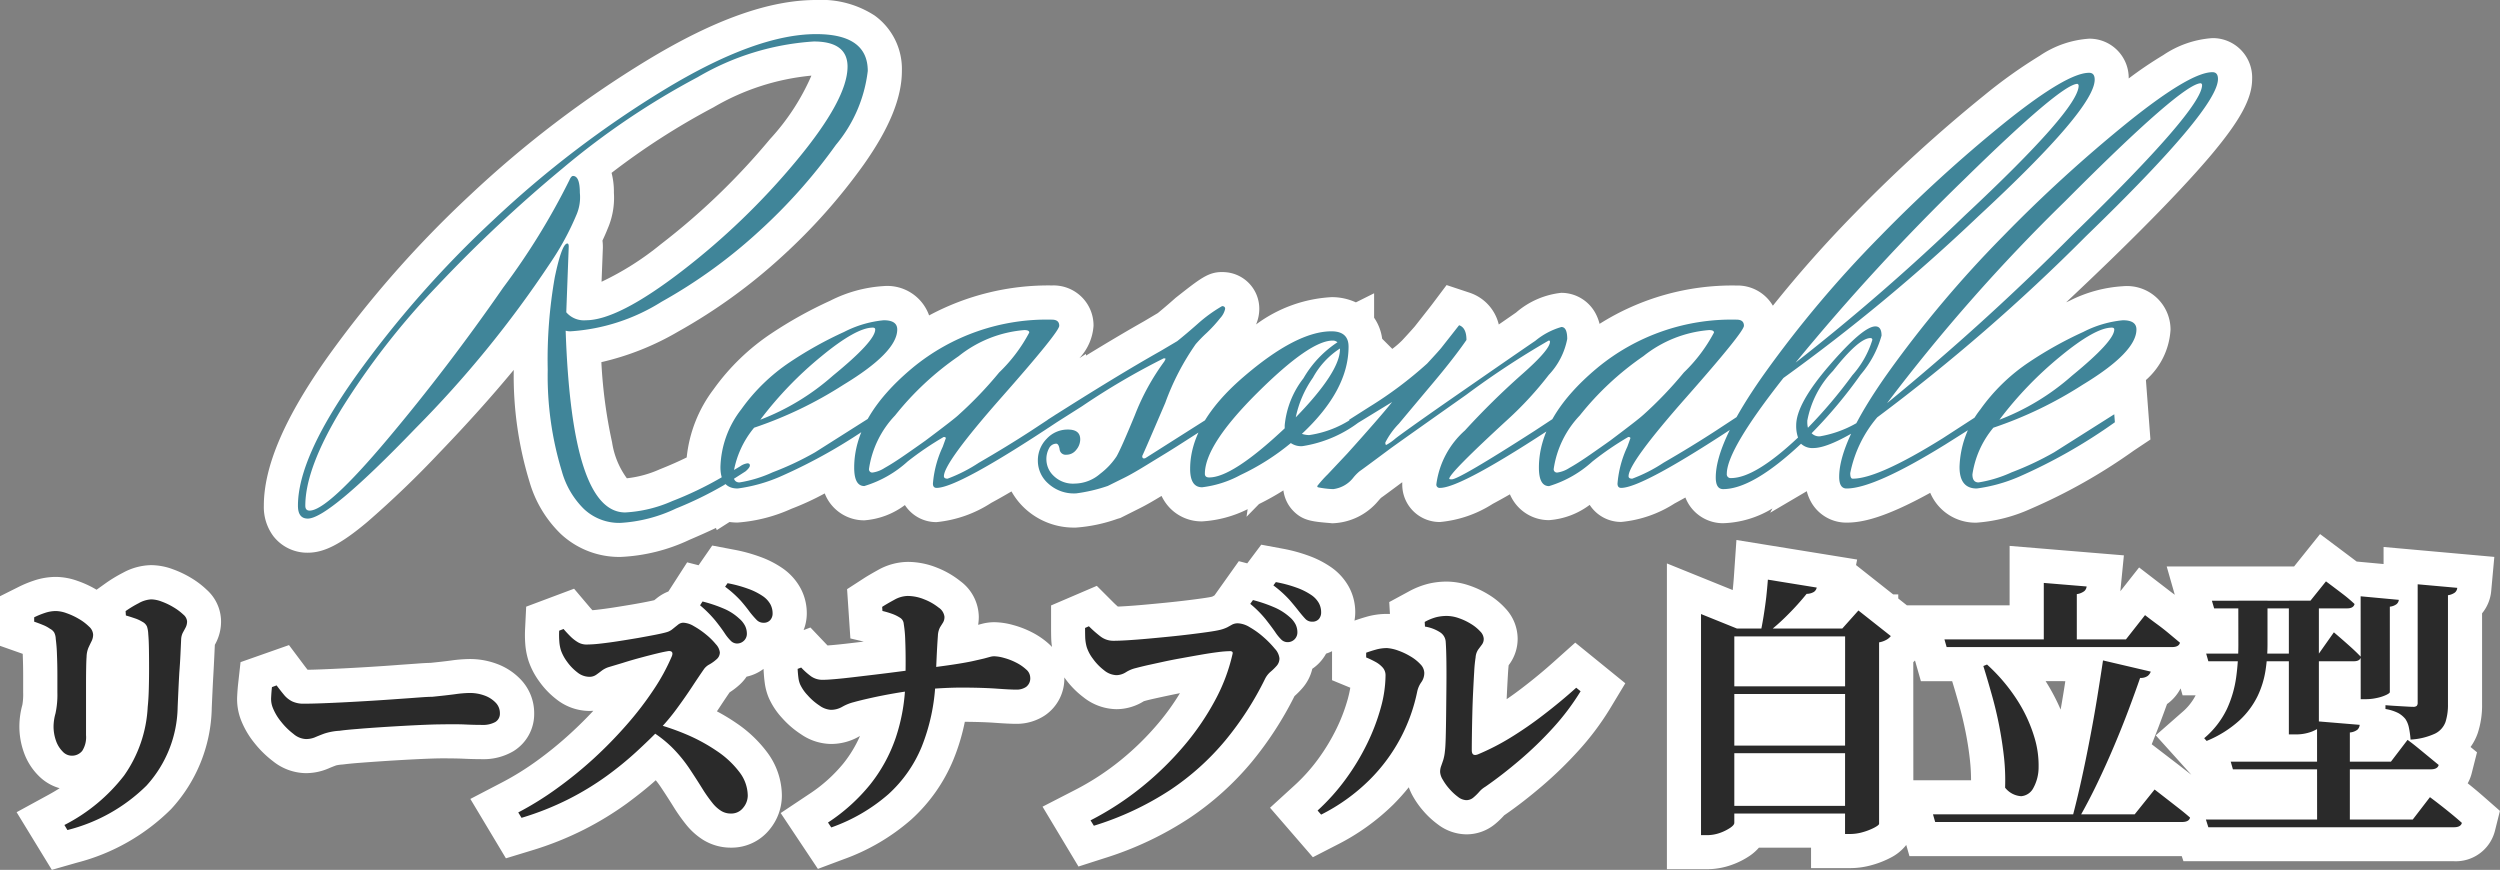
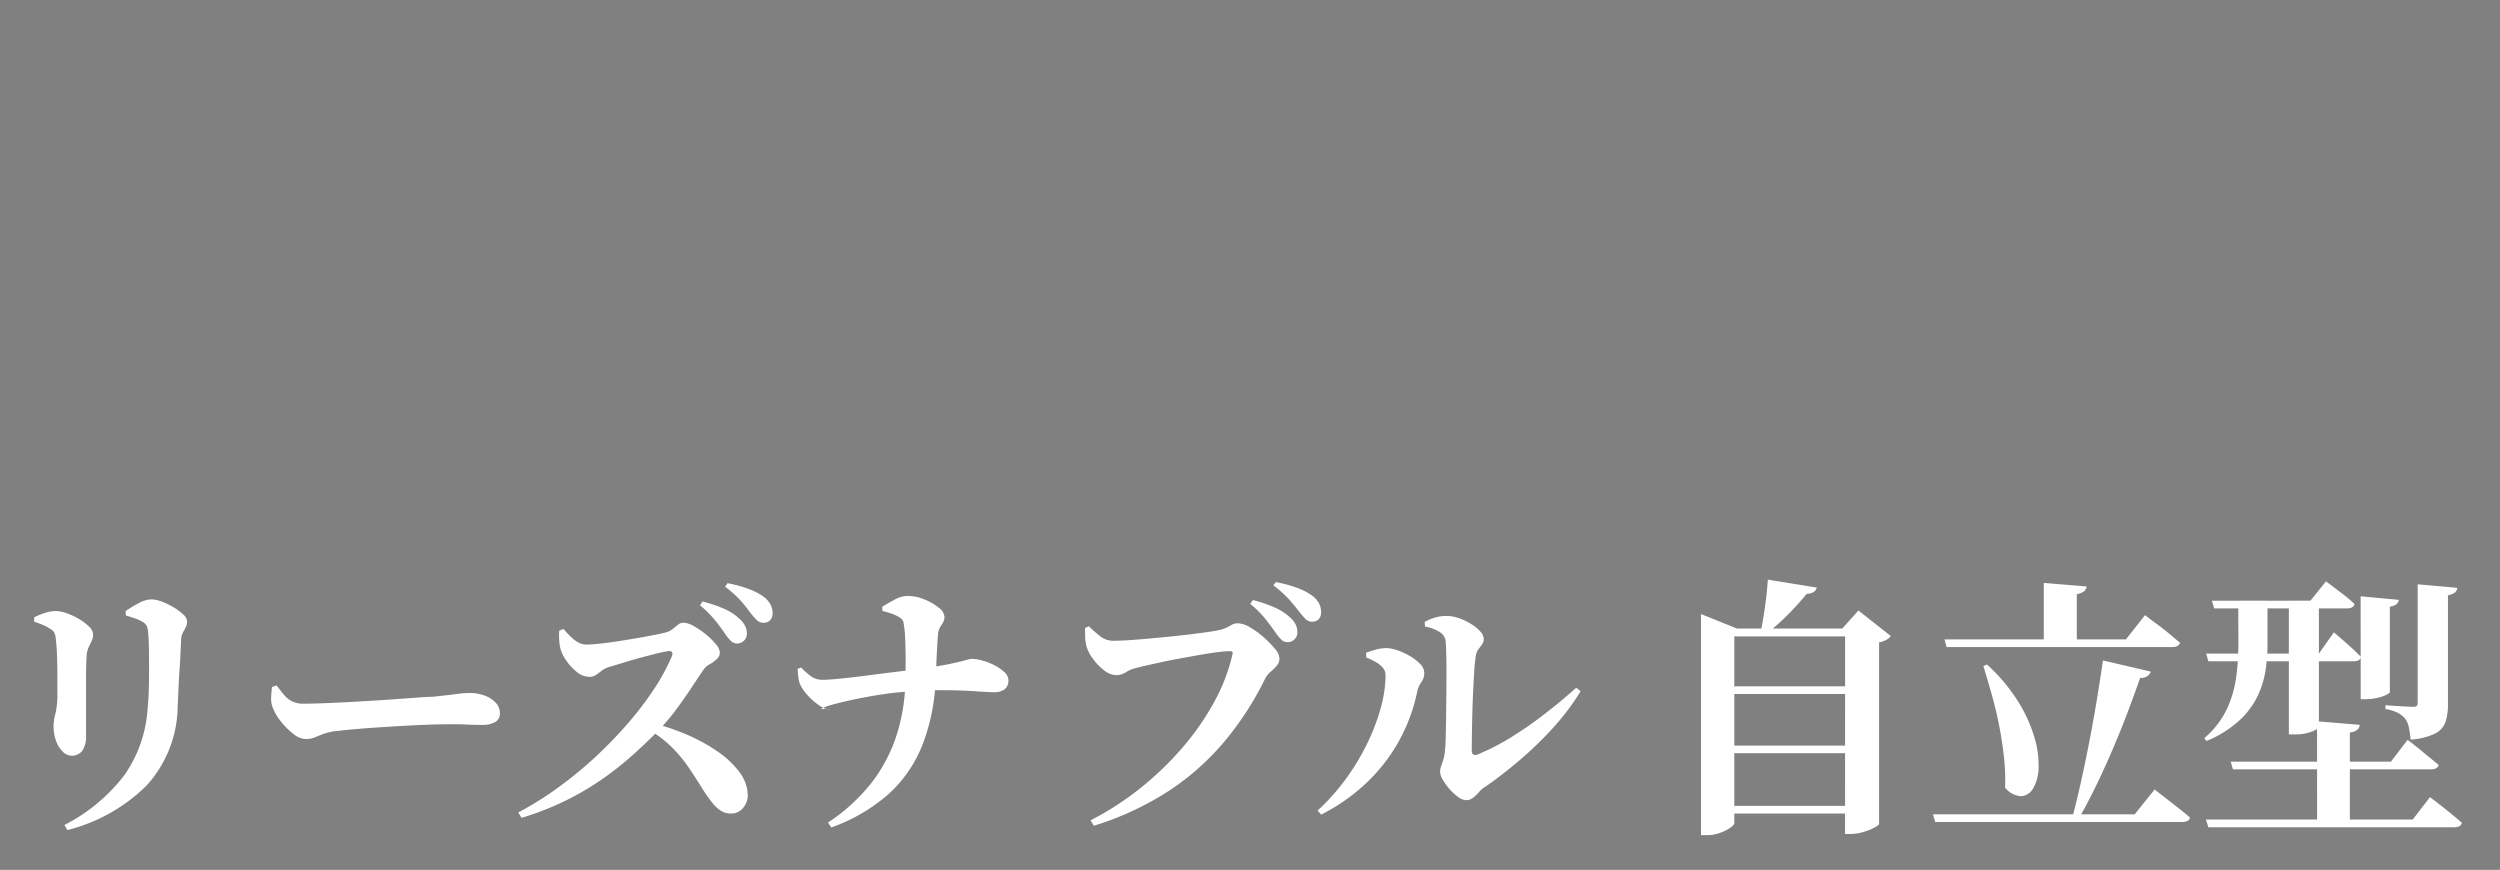
<svg xmlns="http://www.w3.org/2000/svg" width="146.571" height="50.998" viewBox="0 0 146.571 50.998">
  <rect x="0" y="0" width="146.571" height="50.998" fill="#808080" stroke="none" />
  <g id="グループ_11189" data-name="グループ 11189" transform="translate(3825.71 6440.566)">
-     <path id="パス_5823" data-name="パス 5823" d="M-37.368-14.112l-.144,3.852a1.362,1.362,0,0,0,1.152.468q1.872,0,5.6-2.862a41.946,41.946,0,0,0,6.732-6.48q3.006-3.618,3.006-5.526,0-1.476-1.98-1.476a15.353,15.353,0,0,0-6.8,2.088,45.282,45.282,0,0,0-7.92,5.346A82.135,82.135,0,0,0-45.09-11.79a44.152,44.152,0,0,0-5.58,7.164q-2.142,3.51-2.142,5.706,0,.288.252.288,1.044,0,4.572-4.194t6.786-8.892A40.736,40.736,0,0,0-37.332-18q.108-.252.216-.252.4,0,.4.99a2.6,2.6,0,0,1-.18,1.242A16.07,16.07,0,0,1-38.484-13.1,63.783,63.783,0,0,1-46.35-3.456q-5.094,5.292-6.318,5.292-.576,0-.576-.756,0-2.808,3.384-7.578a61.218,61.218,0,0,1,8.082-9.18,60.387,60.387,0,0,1,10.044-7.65q5.346-3.24,8.874-3.24,3.024,0,3.024,2.16a8.258,8.258,0,0,1-1.872,4.338,31.885,31.885,0,0,1-4.5,5.058,30.22,30.22,0,0,1-5.724,4.14A11.4,11.4,0,0,1-37.26-9.144a.936.936,0,0,1-.288-.036q.36,10.656,3.492,10.656A7.839,7.839,0,0,0-31.3.81,20.248,20.248,0,0,0-28.476-.54l1.152-.684a.958.958,0,0,1,.432-.18q.144,0,.144.126T-27-.936q-.5.324-1.3.828a21.505,21.505,0,0,1-2.772,1.35,8.747,8.747,0,0,1-3.258.846,3.012,3.012,0,0,1-2.142-.81,4.959,4.959,0,0,1-1.3-2.214,19.15,19.15,0,0,1-.828-5.958,27.766,27.766,0,0,1,.414-5.418q.414-1.98.738-1.98Q-37.368-14.292-37.368-14.112ZM-19.4-9.252q0-.108-.144-.108-.972,0-3.024,1.692A21.618,21.618,0,0,0-26.136-3.96,13.95,13.95,0,0,0-21.87-6.552Q-19.4-8.568-19.4-9.252Zm-8.316,8.5q0,.468.36.468a7.5,7.5,0,0,0,1.944-.594,17.513,17.513,0,0,0,2.484-1.17L-19.4-4.284l.036.468A31.414,31.414,0,0,1-25-.612a9.329,9.329,0,0,1-2.466.684q-1.008,0-1.008-1.26a5.751,5.751,0,0,1,1.224-3.384A11,11,0,0,1-24.39-7.344a22.4,22.4,0,0,1,3.168-1.764A6.379,6.379,0,0,1-18.9-9.792q.792,0,.792.54,0,1.332-3.15,3.24A23.563,23.563,0,0,1-26.5-3.492,5.531,5.531,0,0,0-27.72-.756ZM-8.784-4.284l.036.468Q-14.544.036-15.8.036q-.216,0-.216-.252a6.273,6.273,0,0,1,.576-2.16l.18-.5q0-.072-.126-.072A18.082,18.082,0,0,0-17.5-1.512a6.6,6.6,0,0,1-2.538,1.44q-.594,0-.594-1.08,0-2.988,3.4-5.832a12.351,12.351,0,0,1,8.19-2.844q.432,0,.432.36t-3.384,4.194Q-15.372-1.44-15.372-.648q0,.144.216.144A9.067,9.067,0,0,0-13.32-1.44q1.62-.936,3.06-1.872Zm-5.724.036a22.977,22.977,0,0,0,2.376-2.484,9.21,9.21,0,0,0,1.764-2.34q0-.144-.288-.144a7.067,7.067,0,0,0-3.852,1.53,17.23,17.23,0,0,0-3.726,3.474,5.747,5.747,0,0,0-1.53,3.132.191.191,0,0,0,.216.216,1.747,1.747,0,0,0,.7-.27q.486-.27,1.188-.756t1.206-.846Q-14.724-4.032-14.508-4.248Zm5.76.432q-.18.108-.432.288l-.108-.432Q-5.22-6.552-2.664-7.992l.972-.576Q-1.152-9-.5-9.576A8.562,8.562,0,0,1,.936-10.62q.18,0,.18.162a1.163,1.163,0,0,1-.288.54,8.151,8.151,0,0,1-.81.882,8.093,8.093,0,0,0-.63.648A14.723,14.723,0,0,0-2.394-4.95q-1.242,2.9-1.35,3.114,0,.144.09.144a.176.176,0,0,0,.126-.036L.5-4.284l.036.468q-.432.252-1.44.9t-1.422.9l-1.206.738q-.792.486-1.224.7l-1.008.5A9.462,9.462,0,0,1-7.632.36h-.036A2.218,2.218,0,0,1-9.252-.216a1.779,1.779,0,0,1-.612-1.332,1.8,1.8,0,0,1,.522-1.3A1.669,1.669,0,0,1-8.1-3.384q.72,0,.72.576a.955.955,0,0,1-.234.612.716.716,0,0,1-.576.288.356.356,0,0,1-.4-.324q-.054-.324-.2-.324A.48.48,0,0,0-9.2-2.3a1.333,1.333,0,0,0-.162.72,1.333,1.333,0,0,0,.432.918A1.617,1.617,0,0,0-7.7-.216,2.318,2.318,0,0,0-6.21-.792,4.163,4.163,0,0,0-5.256-1.8Q-5-2.232-4.176-4.23A13.659,13.659,0,0,1-2.448-7.38l.072-.144q0-.036-.108-.036A41.966,41.966,0,0,0-7.272-4.752ZM7.848-8.1v-.036a4.716,4.716,0,0,0-1.584,1.71A6.25,6.25,0,0,0,5.256-4.1Q7.848-6.768,7.848-8.1ZM.18-.576q1.368,0,4.428-2.88v-.18a5.3,5.3,0,0,1,1.1-2.754A6.273,6.273,0,0,1,7.7-8.5.389.389,0,0,0,7.416-8.6q-1.332,0-4.41,3.06T-.072-.792Q-.072-.576.18-.576Zm-1.116-.5q0-2.7,3.114-5.382T7.344-9.144q1.008,0,1.008.9,0,2.556-2.736,5.112a1.359,1.359,0,0,0,.432.072A6.143,6.143,0,0,0,8.964-4.32l.18.36A7.356,7.356,0,0,1,5.652-2.412a1.06,1.06,0,0,1-.684-.18A13.876,13.876,0,0,1,2.016-.72,6.273,6.273,0,0,1-.234,0Q-.936,0-.936-1.08ZM8.5-3.528,8.388-3.96l1.188-.756A23.145,23.145,0,0,0,12.96-7.254q.684-.738.828-.918Q14.724-9.36,14.832-9.5q.432.144.432.864-.72,1.044-1.944,2.5T11.3-3.726a4.538,4.538,0,0,0-.792,1.1q0,.144.054.144a2.862,2.862,0,0,0,.54-.378q.486-.378,2.646-1.89Q18.108-7.776,19.3-8.586a4.236,4.236,0,0,1,1.53-.81q.342,0,.342.7a4.217,4.217,0,0,1-1.08,2.106A20.294,20.294,0,0,1,17.712-4Q14.256-.828,14.256-.5q0,.036.144.036.432,0,4.86-2.844l1.476-.972.036.468Q14.976.036,13.716.036A.191.191,0,0,1,13.5-.18a5.107,5.107,0,0,1,1.674-3.15A44.709,44.709,0,0,1,18.5-6.606Q20.16-8.064,20.16-8.532a.064.064,0,0,0-.072-.072,50,50,0,0,0-4.842,3.186q-3.8,2.682-4.446,3.15Q9.108-1.008,9.018-.954a2.545,2.545,0,0,0-.378.378A1.77,1.77,0,0,1,7.452.108,5.186,5.186,0,0,1,6.552,0a.1.1,0,0,1-.036-.072,6.838,6.838,0,0,1,.612-.684L8.28-1.98Q10.188-4.1,10.908-5Zm22.86-.756.036.468Q25.6.036,24.336.036q-.216,0-.216-.252a6.273,6.273,0,0,1,.576-2.16l.18-.5q0-.072-.126-.072a18.082,18.082,0,0,0-2.106,1.44,6.6,6.6,0,0,1-2.538,1.44q-.594,0-.594-1.08,0-2.988,3.4-5.832A12.351,12.351,0,0,1,31.1-9.828q.432,0,.432.36T28.152-5.274Q24.768-1.44,24.768-.648q0,.144.216.144A9.067,9.067,0,0,0,26.82-1.44q1.62-.936,3.06-1.872Zm-5.724.036a22.977,22.977,0,0,0,2.376-2.484,9.21,9.21,0,0,0,1.764-2.34q0-.144-.288-.144a7.067,7.067,0,0,0-3.852,1.53,17.23,17.23,0,0,0-3.726,3.474,5.747,5.747,0,0,0-1.53,3.132.191.191,0,0,0,.216.216,1.747,1.747,0,0,0,.7-.27q.486-.27,1.188-.756t1.206-.846Q25.416-4.032,25.632-4.248Zm9.612.36a1.449,1.449,0,0,0,.036.4A28.364,28.364,0,0,0,37.89-6.57a5.546,5.546,0,0,0,1.17-2.07.1.1,0,0,0-.108-.108q-.684,0-2.2,1.926A5.718,5.718,0,0,0,35.244-3.888Zm15.84-19.764q-.936,0-6.678,5.634A127.53,127.53,0,0,0,34.56-7.308a126.767,126.767,0,0,0,9.936-8.64q6.66-6.228,6.66-7.6A.115.115,0,0,0,51.084-23.652Zm.684-.648q.324,0,.324.4,0,1.692-6.8,7.992a108.906,108.906,0,0,1-11.448,9.5Q30.528-2.2,30.528-.792a.223.223,0,0,0,.252.252q1.4,0,3.924-2.376a2.069,2.069,0,0,1-.108-.72q0-1.26,1.962-3.528T39.24-9.432q.36,0,.36.54a6.012,6.012,0,0,1-1.224,2.286A27.517,27.517,0,0,1,35.5-3.168a.612.612,0,0,0,.5.18A6.538,6.538,0,0,0,38.952-4.32l.18.36Q36.648-2.3,35.6-2.3a.974.974,0,0,1-.72-.252Q32.04.108,30.312.108q-.432,0-.432-.684,0-2.088,2.916-6.174a66.394,66.394,0,0,1,6.678-7.92,83.888,83.888,0,0,1,7.38-6.732Q50.472-24.3,51.768-24.3Zm6.552.612q-1.08,0-7.956,6.912A104.761,104.761,0,0,0,39.924-4.932a143.334,143.334,0,0,0,10.89-9.882q7.578-7.362,7.578-8.766A.115.115,0,0,0,58.32-23.688ZM59-24.336q.324,0,.324.4,0,1.728-7.722,9.2A110.673,110.673,0,0,1,39.348-4.1,7.2,7.2,0,0,0,37.764-.828q0,.324.144.324Q39.384-.5,43.2-2.88l2.16-1.4.036.468q-.9.576-2.052,1.3Q39.168.072,37.548.072q-.432,0-.432-.684,0-2.088,2.916-6.174a66.4,66.4,0,0,1,6.678-7.92,83.887,83.887,0,0,1,7.38-6.732Q57.708-24.336,59-24.336ZM53.244-9.252q0-.108-.144-.108-.972,0-3.024,1.692A21.618,21.618,0,0,0,46.512-3.96a13.95,13.95,0,0,0,4.266-2.592Q53.244-8.568,53.244-9.252Zm-8.316,8.5q0,.468.36.468a7.5,7.5,0,0,0,1.944-.594,17.513,17.513,0,0,0,2.484-1.17l3.528-2.232.036.468a31.414,31.414,0,0,1-5.634,3.2A9.329,9.329,0,0,1,45.18.072q-1.008,0-1.008-1.26A5.751,5.751,0,0,1,45.4-4.572a11,11,0,0,1,2.862-2.772,22.4,22.4,0,0,1,3.168-1.764,6.379,6.379,0,0,1,2.322-.684q.792,0,.792.54,0,1.332-3.15,3.24a23.563,23.563,0,0,1-5.238,2.52A5.531,5.531,0,0,0,44.928-.756Z" transform="translate(-3754.998 -6411.998)" fill="#fff" />
-     <path id="Reasonable_-_アウトライン" data-name="Reasonable - アウトライン" d="M-22.86-28.568a5.738,5.738,0,0,1,3.43.913,3.863,3.863,0,0,1,1.594,3.247c0,1.566-.732,3.363-2.239,5.493a34.034,34.034,0,0,1-4.78,5.376,32.364,32.364,0,0,1-6.1,4.413,15.957,15.957,0,0,1-4.5,1.79,28.573,28.573,0,0,0,.627,4.693,4.778,4.778,0,0,0,.868,2.116,6.423,6.423,0,0,0,1.919-.522c.583-.232,1.114-.466,1.589-.7a7.937,7.937,0,0,1,1.58-4,13.039,13.039,0,0,1,3.382-3.269,24.507,24.507,0,0,1,3.453-1.92,7.968,7.968,0,0,1,3.138-.858,2.6,2.6,0,0,1,2.659,1.721,14.768,14.768,0,0,1,7.2-1.757A2.344,2.344,0,0,1-6.6-9.468a3.068,3.068,0,0,1-.83,1.9l.384-.253.007.1c1.283-.786,2.413-1.455,3.378-2l.83-.492c.3-.247.641-.534,1-.855l.044-.039.046-.036c1.4-1.1,1.869-1.476,2.673-1.475q.073,0,.145.005a2.145,2.145,0,0,1,2.041,2.158,2.337,2.337,0,0,1-.189.909,8.165,8.165,0,0,1,4.417-1.6,3.336,3.336,0,0,1,1.436.306l1.068-.534V-9.94a2.83,2.83,0,0,1,.472,1.232l.595.595a5.368,5.368,0,0,0,.578-.5c.566-.61.7-.774.732-.807.821-1.042.978-1.245,1.007-1.284l.865-1.151,1.367.454a2.6,2.6,0,0,1,1.693,1.858q.652-.45,1.012-.7A4.831,4.831,0,0,1,20.826-11.4a2.277,2.277,0,0,1,2.054,1.3,2.65,2.65,0,0,1,.188.52A14.573,14.573,0,0,1,31.1-11.828a2.4,2.4,0,0,1,2.129,1.183,70.949,70.949,0,0,1,4.814-5.426A86.278,86.278,0,0,1,45.6-22.963,29.01,29.01,0,0,1,48.876-25.3a5.856,5.856,0,0,1,2.892-1,2.3,2.3,0,0,1,2.323,2.332,23.016,23.016,0,0,1,2.02-1.366,5.856,5.856,0,0,1,2.892-1,2.309,2.309,0,0,1,2.324,2.4c0,1.131-.695,2.42-2.4,4.449C57.6-17.912,55.608-15.831,53-13.3q-1.333,1.29-2.579,2.458l.192-.087a7.968,7.968,0,0,1,3.138-.858,2.554,2.554,0,0,1,2.792,2.54A4.247,4.247,0,0,1,55.1-6.287L55.364-2.8l-.975.65a32.739,32.739,0,0,1-6.051,3.416,9.287,9.287,0,0,1-3.158.808A2.873,2.873,0,0,1,42.454.325C39.7,1.848,38.39,2.072,37.548,2.072a2.367,2.367,0,0,1-2.015-1.1A2.59,2.59,0,0,1,35.217.23L33.07,1.493l.134-.253a5.888,5.888,0,0,1-2.893.867A2.367,2.367,0,0,1,28.3,1a2.5,2.5,0,0,1-.2-.4q-.33.186-.631.347a6.987,6.987,0,0,1-3.126,1.085,2.188,2.188,0,0,1-1.854-1,4.521,4.521,0,0,1-2.376.895,2.479,2.479,0,0,1-2.2-1.306q-.056-.1-.1-.208Q17.264.727,16.8.975a6.89,6.89,0,0,1-3.08,1.061A2.192,2.192,0,0,1,11.5-.18c0-.039,0-.078,0-.117-.742.552-1.078.8-1.249.92-.026.028-.064.069-.118.129L10.092.8a3.644,3.644,0,0,1-2.64,1.309H7.369L7.286,2.1c-1.028-.086-1.594-.133-2.148-.687A2.1,2.1,0,0,1,4.532.183a15.365,15.365,0,0,1-1.43.8L2.37,1.73l.066-.446A6.87,6.87,0,0,1-.234,2,2.578,2.578,0,0,1-2.437.82,2.811,2.811,0,0,1-2.613.507c-.519.316-.927.548-1.244.706L-5.026,1.8l-.172.05a9.15,9.15,0,0,1-2.434.513h-.036a4.218,4.218,0,0,1-2.955-1.12,4.083,4.083,0,0,1-.787-1q-.64.377-1.185.67a7.167,7.167,0,0,1-3.21,1.13,2.188,2.188,0,0,1-1.854-1,4.521,4.521,0,0,1-2.376.895,2.479,2.479,0,0,1-2.2-1.306A2.814,2.814,0,0,1-22.359.36a15.941,15.941,0,0,1-1.951.9,9.287,9.287,0,0,1-3.158.808,3.433,3.433,0,0,1-.475-.032l-.745.476-.048-.128c-.446.212-.96.442-1.547.693a10.533,10.533,0,0,1-4.044,1.007,5.03,5.03,0,0,1-3.51-1.351A6.935,6.935,0,0,1-39.67-.329a21.221,21.221,0,0,1-.922-6.552q-1.915,2.315-4.317,4.812a58.126,58.126,0,0,1-4.283,4.115c-1.538,1.288-2.512,1.79-3.476,1.79a2.512,2.512,0,0,1-2.023-.977,2.862,2.862,0,0,1-.553-1.779c0-2.318,1.228-5.176,3.753-8.735a63.5,63.5,0,0,1,8.344-9.481,62.673,62.673,0,0,1,10.376-7.9C-28.852-27.413-25.61-28.568-22.86-28.568ZM-35.444-12.049A16.843,16.843,0,0,0-31.98-14.24a40.139,40.139,0,0,0,6.412-6.172,13.283,13.283,0,0,0,2.428-3.722,13.908,13.908,0,0,0-5.742,1.859,41.756,41.756,0,0,0-5.975,3.842,4.386,4.386,0,0,1,.137,1.171,4.543,4.543,0,0,1-.365,2.1q-.129.328-.306.7a2.626,2.626,0,0,1,.024.356v.075Z" transform="translate(-3754.998 -6411.998)" fill="#fff" />
-     <path id="パス_5821" data-name="パス 5821" d="M-67.936.8a10.373,10.373,0,0,0,3.5-2.9,7.638,7.638,0,0,0,1.384-4.024q.048-.448.064-1.04t.016-1.2q0-.608-.008-1.144t-.04-.888a1.641,1.641,0,0,0-.072-.432.576.576,0,0,0-.28-.288,2.044,2.044,0,0,0-.432-.2q-.256-.088-.528-.168l-.016-.256a6.353,6.353,0,0,1,.768-.464,1.67,1.67,0,0,1,.736-.224,1.826,1.826,0,0,1,.608.128,3.963,3.963,0,0,1,.7.336,3.209,3.209,0,0,1,.568.424.591.591,0,0,1,.224.392.763.763,0,0,1-.08.36q-.08.152-.168.312a.957.957,0,0,0-.1.4q-.016.352-.04.872T-61.2-8.12q-.032.568-.056,1.1t-.04.9a7,7,0,0,1-1.832,4.616,10.082,10.082,0,0,1-4.632,2.6Zm.4-4.064a.73.73,0,0,1-.5-.24,1.658,1.658,0,0,1-.392-.632,2.513,2.513,0,0,1-.144-.872,2.921,2.921,0,0,1,.112-.728,5.175,5.175,0,0,0,.112-1.24V-7.984q0-.608-.024-1.208a9.1,9.1,0,0,0-.072-.92.885.885,0,0,0-.088-.368.605.605,0,0,0-.248-.224,1.911,1.911,0,0,0-.416-.224q-.24-.1-.512-.192v-.256a4.76,4.76,0,0,1,.624-.256,2.068,2.068,0,0,1,.656-.112,1.963,1.963,0,0,1,.624.128,3.992,3.992,0,0,1,.72.336,2.965,2.965,0,0,1,.592.448.68.68,0,0,1,.24.464.847.847,0,0,1-.088.384q-.088.176-.184.384a1.48,1.48,0,0,0-.112.544q-.016.208-.024.632t-.008.968v2.992a1.484,1.484,0,0,1-.224.92A.772.772,0,0,1-67.536-3.264Zm13.728-.976a1.212,1.212,0,0,1-.7-.3,4.034,4.034,0,0,1-.728-.72,3.056,3.056,0,0,1-.48-.808,1.381,1.381,0,0,1-.1-.6q.016-.328.048-.616l.272-.1q.24.32.44.56a1.458,1.458,0,0,0,.472.376,1.534,1.534,0,0,0,.688.136q.432,0,1.08-.024t1.416-.064q.768-.04,1.544-.088t1.48-.1q.7-.048,1.224-.088t.776-.04q.8-.08,1.344-.152a6.856,6.856,0,0,1,.832-.072,2.506,2.506,0,0,1,.9.152,1.7,1.7,0,0,1,.648.416.871.871,0,0,1,.248.616.568.568,0,0,1-.272.52,1.5,1.5,0,0,1-.784.168q-.464,0-.968-.024T-45.776-5.1q-.368,0-.968.024t-1.32.064q-.72.04-1.44.088t-1.328.1q-.608.048-.976.1a3.478,3.478,0,0,0-.9.168q-.32.12-.56.224A1.356,1.356,0,0,1-53.808-4.24Zm25.3-5.6a.516.516,0,0,1-.36-.16,2.668,2.668,0,0,1-.36-.448q-.224-.336-.552-.744a6.933,6.933,0,0,0-.888-.888l.144-.224a8.229,8.229,0,0,1,1.24.416,3.063,3.063,0,0,1,.9.576,1.4,1.4,0,0,1,.36.448,1.056,1.056,0,0,1,.1.448.555.555,0,0,1-.168.408A.575.575,0,0,1-28.512-9.84ZM-41.328.064a18.378,18.378,0,0,0,2.256-1.4A23.981,23.981,0,0,0-36.9-3.1,25.171,25.171,0,0,0-34.96-5.088a19.044,19.044,0,0,0,1.576-2.056A11.807,11.807,0,0,0-32.32-9.1q.112-.3-.176-.3-.24.032-.7.144t-.992.256q-.536.144-1.024.3L-36-8.464a1.366,1.366,0,0,0-.432.216q-.176.136-.336.248a.681.681,0,0,1-.4.112,1.137,1.137,0,0,1-.7-.264,2.9,2.9,0,0,1-.6-.624,2.55,2.55,0,0,1-.352-.648,2.275,2.275,0,0,1-.1-.536,4.932,4.932,0,0,1-.008-.632l.256-.1q.176.208.392.424a2.237,2.237,0,0,0,.448.352.979.979,0,0,0,.5.136,7.636,7.636,0,0,0,.832-.056q.5-.056,1.064-.144t1.128-.184q.56-.1.992-.184t.672-.152a.926.926,0,0,0,.36-.184q.168-.136.32-.256a.5.5,0,0,1,.312-.12,1.326,1.326,0,0,1,.616.2,4.838,4.838,0,0,1,.712.488,3.992,3.992,0,0,1,.584.576.846.846,0,0,1,.232.48.531.531,0,0,1-.192.4,2.31,2.31,0,0,1-.416.3.93.93,0,0,0-.32.272q-.3.432-.7,1.04t-.888,1.272A12.065,12.065,0,0,1-33.1-4.752q-.544.56-1.3,1.256A19.577,19.577,0,0,1-36.136-2.08,16.612,16.612,0,0,1-38.368-.72a16.82,16.82,0,0,1-2.768,1.1Zm12.464.064a1.064,1.064,0,0,1-.576-.16,2.053,2.053,0,0,1-.5-.456,8.691,8.691,0,0,1-.512-.712q-.416-.672-.848-1.32a8.27,8.27,0,0,0-1.04-1.256,7.042,7.042,0,0,0-1.552-1.136l.24-.32a14.211,14.211,0,0,1,2.128.7,10.3,10.3,0,0,1,1.848,1A5.423,5.423,0,0,1-28.36-2.3a2.306,2.306,0,0,1,.488,1.384,1.124,1.124,0,0,1-.264.7A.875.875,0,0,1-28.864.128Zm1.92-11.184a.555.555,0,0,1-.408-.168,5.569,5.569,0,0,1-.408-.472q-.208-.288-.512-.64a6.47,6.47,0,0,0-.928-.832l.144-.208a7.451,7.451,0,0,1,1.208.328,3.782,3.782,0,0,1,.872.44,1.411,1.411,0,0,1,.432.472,1.119,1.119,0,0,1,.128.52.569.569,0,0,1-.144.408A.5.5,0,0,1-26.944-11.056ZM-23.168.656A10.778,10.778,0,0,0-20.7-1.568a9.132,9.132,0,0,0,1.5-2.736,10.935,10.935,0,0,0,.568-3.3q.016-.56.016-1.208t-.024-1.24a7.134,7.134,0,0,0-.088-.944.455.455,0,0,0-.224-.36,2.23,2.23,0,0,0-.48-.232,5.241,5.241,0,0,0-.544-.16l-.016-.24q.272-.176.7-.408a1.664,1.664,0,0,1,.792-.232,2.6,2.6,0,0,1,.976.2,3.241,3.241,0,0,1,.84.48.751.751,0,0,1,.344.536.627.627,0,0,1-.08.336l-.176.28a1.156,1.156,0,0,0-.128.488q-.048.656-.08,1.4t-.064,1.368a11.564,11.564,0,0,1-.8,3.736A7.72,7.72,0,0,1-19.632-1,10.3,10.3,0,0,1-22.976.944Zm.16-6.608a1.279,1.279,0,0,1-.656-.248,3.433,3.433,0,0,1-.7-.608A2.379,2.379,0,0,1-24.8-7.44a1.419,1.419,0,0,1-.1-.376q-.032-.232-.048-.536l.208-.08a4.144,4.144,0,0,0,.584.52,1.167,1.167,0,0,0,.7.2q.224,0,.688-.04t1.072-.112l1.28-.152q.672-.08,1.344-.168t1.216-.152q1.184-.144,1.936-.256t1.2-.208q.448-.1.7-.16l.368-.1a.9.9,0,0,1,.232-.032,2.381,2.381,0,0,1,.584.1,3.552,3.552,0,0,1,.7.272,2.555,2.555,0,0,1,.584.4.642.642,0,0,1,.24.464.623.623,0,0,1-.24.56.986.986,0,0,1-.56.16q-.368,0-1.136-.056t-1.92-.064q-1.152-.008-2.672.136-.64.064-1.384.192t-1.392.272q-.648.144-1.048.256a2.688,2.688,0,0,0-.672.272A1.317,1.317,0,0,1-23.008-5.952ZM-7.776.528a17.336,17.336,0,0,0,3.04-1.984A18.365,18.365,0,0,0-2.264-3.88a15.191,15.191,0,0,0,1.8-2.648A10.566,10.566,0,0,0,.544-9.2q.032-.112-.008-.152A.188.188,0,0,0,.4-9.392a6.03,6.03,0,0,0-.7.056q-.448.056-1,.152t-1.12.2q-.568.1-1.1.216t-.952.208q-.424.1-.648.16a1.894,1.894,0,0,0-.576.24,1.073,1.073,0,0,1-.56.176,1.208,1.208,0,0,1-.728-.288,3.177,3.177,0,0,1-.656-.68A2.294,2.294,0,0,1-8-9.632a2.507,2.507,0,0,1-.088-.552q-.008-.248-.008-.568l.224-.1a6.682,6.682,0,0,0,.672.592A1.233,1.233,0,0,0-6.432-10q.32,0,.84-.032t1.144-.088q.624-.056,1.264-.12t1.232-.136q.592-.072,1.04-.136t.656-.112a2.1,2.1,0,0,0,.5-.168l.288-.16a.722.722,0,0,1,.352-.072,1.463,1.463,0,0,1,.68.232,4.856,4.856,0,0,1,.8.576,5.624,5.624,0,0,1,.664.68.985.985,0,0,1,.272.56.648.648,0,0,1-.16.44,3.221,3.221,0,0,1-.36.352,1.31,1.31,0,0,0-.328.424A18.365,18.365,0,0,1,.136-4.168,15.088,15.088,0,0,1-3.1-1.256a17.611,17.611,0,0,1-4.48,2.1ZM3.76-9.92a.516.516,0,0,1-.36-.16,2.668,2.668,0,0,1-.36-.448q-.224-.32-.552-.736a6.242,6.242,0,0,0-.9-.9l.16-.224a8.424,8.424,0,0,1,1.224.416,3.306,3.306,0,0,1,.92.576,1.4,1.4,0,0,1,.36.448,1.056,1.056,0,0,1,.1.448.57.57,0,0,1-.16.408A.568.568,0,0,1,3.76-9.92Zm1.456-1.2a.53.53,0,0,1-.4-.168q-.16-.168-.4-.472-.224-.288-.528-.64a6.745,6.745,0,0,0-.944-.848l.144-.192a7.368,7.368,0,0,1,1.224.328,3.782,3.782,0,0,1,.872.44,1.411,1.411,0,0,1,.432.472,1.119,1.119,0,0,1,.128.52.589.589,0,0,1-.136.408A.5.5,0,0,1,5.216-11.12ZM14.256-.656a.85.85,0,0,1-.488-.192,3.131,3.131,0,0,1-.5-.464,3.153,3.153,0,0,1-.392-.544A.983.983,0,0,1,12.72-2.3a.99.99,0,0,1,.056-.344Q12.832-2.8,12.9-3a2.6,2.6,0,0,0,.1-.52q.032-.224.048-.8t.024-1.344q.008-.768.016-1.568t0-1.52q-.008-.72-.04-1.184a.713.713,0,0,0-.328-.56,2.273,2.273,0,0,0-.888-.336l-.016-.272a2.919,2.919,0,0,1,.68-.28,2.6,2.6,0,0,1,.616-.072,2.171,2.171,0,0,1,.7.128,3.477,3.477,0,0,1,.712.336,2.472,2.472,0,0,1,.544.44.669.669,0,0,1,.208.424.55.55,0,0,1-.1.344l-.224.3a.933.933,0,0,0-.152.464,7.62,7.62,0,0,0-.08.8q-.032.528-.064,1.184t-.048,1.32q-.016.664-.024,1.232t-.008.9q0,.384.368.24a13.831,13.831,0,0,0,1.888-.968A21.929,21.929,0,0,0,18.8-5.672q.992-.76,1.9-1.576l.256.208a14.053,14.053,0,0,1-1.6,2.128,21.264,21.264,0,0,1-1.96,1.9q-1.032.88-2.024,1.568a1.457,1.457,0,0,0-.36.3,2.9,2.9,0,0,1-.344.336A.637.637,0,0,1,14.256-.656Zm-8.72.608a12.306,12.306,0,0,0,1.648-1.84A13.567,13.567,0,0,0,8.44-3.968a12.075,12.075,0,0,0,.8-2.1,7.286,7.286,0,0,0,.28-1.9.68.68,0,0,0-.168-.464,1.556,1.556,0,0,0-.432-.336,5.462,5.462,0,0,0-.536-.256V-9.3q.272-.1.576-.184a2.35,2.35,0,0,1,.656-.088,2.431,2.431,0,0,1,.64.144,3.915,3.915,0,0,1,.728.344,2.542,2.542,0,0,1,.584.464.754.754,0,0,1,.224.5.932.932,0,0,1-.176.552,1.464,1.464,0,0,0-.24.552,10.166,10.166,0,0,1-.96,2.688,10.177,10.177,0,0,1-1.84,2.488A11.112,11.112,0,0,1,5.744.192ZM28.016-10.72v-.848l2.1.848h7.472v.464H29.968V.672q0,.128-.232.288a2.731,2.731,0,0,1-.6.3,2.291,2.291,0,0,1-.8.136h-.32Zm8.448,0H36.3l.944-1.056,1.9,1.5a.825.825,0,0,1-.256.216,1.326,1.326,0,0,1-.432.152V.736q-.016.08-.288.224a3.509,3.509,0,0,1-.656.256,2.678,2.678,0,0,1-.752.112h-.3ZM28.88-7.328h8.576v.448H28.88Zm0,3.472h8.576v.448H28.88Zm0,3.536h8.576V.128H28.88Zm3.056-13.264,2.864.464a.4.4,0,0,1-.168.256.826.826,0,0,1-.424.112,15.04,15.04,0,0,1-1.072,1.192,12.47,12.47,0,0,1-1.312,1.16h-.336q.1-.448.192-1.016t.16-1.136Q31.9-13.12,31.936-13.584Zm16.176.192,2.512.208a.418.418,0,0,1-.136.272.931.931,0,0,1-.44.176v2.96H48.112ZM42.288-10.08h10.64l1.12-1.424.208.16q.208.16.536.4t.672.528l.632.528q-.064.256-.464.256H42.416ZM41.616.176H53.44L54.608-1.28l.208.16.536.416.688.536q.36.28.648.536-.064.256-.464.256H41.744Zm3.168-8.784a10.4,10.4,0,0,1,1.832,2.184,8.609,8.609,0,0,1,.944,2.08,5.624,5.624,0,0,1,.248,1.752A2.531,2.531,0,0,1,47.5-1.368a.884.884,0,0,1-.712.48,1.3,1.3,0,0,1-.944-.5,12.528,12.528,0,0,0-.064-1.776q-.1-.912-.28-1.84t-.432-1.816q-.248-.888-.5-1.7Zm6.8-.24,2.8.656a.562.562,0,0,1-.184.256.692.692,0,0,1-.44.112q-.288.832-.672,1.856t-.848,2.12q-.464,1.1-.984,2.184T50.176.4h-.4q.272-1.024.536-2.216t.5-2.432q.24-1.24.432-2.424T51.584-8.848Zm6.384-3.5h5.776l.912-1.136.288.216q.288.216.688.52a8.528,8.528,0,0,1,.7.592q-.064.256-.432.256H58.1Zm-.336,3.1H64.24l.88-1.248.28.24q.28.24.656.576t.648.624q-.048.256-.416.256H57.76Zm9.056-3.36,2.24.208a.389.389,0,0,1-.128.248.789.789,0,0,1-.4.152v5.008q0,.064-.216.168a2.508,2.508,0,0,1-.544.176,3.016,3.016,0,0,1-.648.072h-.3Zm-4.208.256h1.76v7.44q-.016.064-.4.232a2.644,2.644,0,0,1-1.04.168h-.32Zm7.552-.96,2.32.208a.39.39,0,0,1-.144.28.882.882,0,0,1-.4.152v6.384a3.292,3.292,0,0,1-.144,1.048,1.228,1.228,0,0,1-.608.68,3.908,3.908,0,0,1-1.44.352,5.378,5.378,0,0,0-.1-.712,1.393,1.393,0,0,0-.208-.5A1.474,1.474,0,0,0,68.9-5.76,2.592,2.592,0,0,0,68.144-6v-.224l.2.016q.2.016.488.032l.552.032q.264.016.376.016a.309.309,0,0,0,.216-.056.253.253,0,0,0,.056-.184Zm-5.9,8.032,2.5.208a.433.433,0,0,1-.136.288.843.843,0,0,1-.44.16V.736h-1.92ZM59.072-2.912h9.392l.976-1.28.192.144q.192.144.464.368l.584.48.584.48q-.064.256-.464.256H59.2ZM57.616.48H69.744L70.752-.832l.192.144q.192.144.488.376t.608.488q.312.256.584.5-.064.256-.464.256H57.76Zm1.9-12.832h1.712v2.608a10.107,10.107,0,0,1-.112,1.456,5.419,5.419,0,0,1-.464,1.52,4.827,4.827,0,0,1-1.064,1.432,6.542,6.542,0,0,1-1.928,1.208l-.144-.16A5.142,5.142,0,0,0,58.848-6a6.588,6.588,0,0,0,.544-1.864,14.1,14.1,0,0,0,.128-1.88Z" transform="translate(-3753.998 -6392.998)" fill="#fff" />
-     <path id="リーズナブル_自立型_-_アウトライン" data-name="リーズナブル 自立型 - アウトライン" d="M-68.673,3.43-70.738.05l1.844-1.006q.356-.194.68-.4a2.8,2.8,0,0,1-1.217-.712,3.644,3.644,0,0,1-.878-1.379,4.515,4.515,0,0,1-.267-1.562A4.836,4.836,0,0,1-70.4-6.247a3.6,3.6,0,0,0,.046-.729V-7.984c0-.377-.008-.756-.022-1.128q0-.065-.005-.123l-1.332-.47v-2.907l1.106-.553a6.782,6.782,0,0,1,.886-.365,4.072,4.072,0,0,1,1.288-.215,3.878,3.878,0,0,1,1.281.239,6.016,6.016,0,0,1,1.08.5l.021.013.535-.382a8.384,8.384,0,0,1,1.01-.612,3.568,3.568,0,0,1,1.657-.448,3.749,3.749,0,0,1,1.292.248,5.985,5.985,0,0,1,1.047.5,5.138,5.138,0,0,1,.922.7,2.507,2.507,0,0,1,.836,1.832,2.743,2.743,0,0,1-.31,1.292l-.054.1-.03.642c-.016.352-.035.725-.057,1.108s-.039.732-.055,1.074-.029.648-.04.892v.025A8.975,8.975,0,0,1-61.681-.131a12.083,12.083,0,0,1-5.528,3.142Zm97.009-.038h-2.32V-14.535l3.858,1.561c.029-.272.051-.522.067-.748l.151-2.187,7.077,1.146-.065.324,2.176,1.719h.3v.241l.506.4h6.022v-3.484l6.7.555-.2,2.025q0,.041-.009.081L53.7-14.3l1.776,1.366c.086.066.192.146.316.237l-.474-1.66h7.468l1.523-1.9,1.836,1.377.31.234,1.578.146V-15.5l6.493.582-.182,1.994a2.4,2.4,0,0,1-.536,1.315v5.32a5.2,5.2,0,0,1-.25,1.691,3.086,3.086,0,0,1-.426.824l.379.312L73.2-2.235a2.343,2.343,0,0,1-.235.59q.168.134.339.275c.226.185.44.368.639.543l.912.8-.295,1.18a2.367,2.367,0,0,1-2.4,1.771H56.3l-.1-.3H40.235l-.187-.654a2.732,2.732,0,0,1-.937.758,5.436,5.436,0,0,1-1.032.408,4.689,4.689,0,0,1-1.312.192h-2.3v-1.2H31.412a2.844,2.844,0,0,1-.54.478,4.657,4.657,0,0,1-1.042.526A4.293,4.293,0,0,1,28.336,3.392ZM40.464-1.824h3.384a10.86,10.86,0,0,0-.061-1.135c-.057-.545-.142-1.1-.253-1.66s-.246-1.127-.4-1.667c-.129-.462-.261-.913-.394-1.346H40.907l-.346-1.213q-.047.05-.1.1ZM54.44-3.933l1.6,1.227.547.425.179.14L54.678-4.456,56.2-5.792A3.247,3.247,0,0,0,57.014-6.8h-.763l-.117-.41a2.6,2.6,0,0,1-.663.818q-.065.054-.133.1c-.118.326-.244.668-.378,1.024C54.8-4.833,54.624-4.387,54.44-3.933Zm-6.22-3.7q.055.086.107.172A11.944,11.944,0,0,1,49.1-5.966q.092-.52.174-1.026.053-.326.1-.64ZM-23.76,3.374-25.942.1l1.664-1.109a8.838,8.838,0,0,0,2.019-1.808,7.148,7.148,0,0,0,.966-1.6l-.041.021a3.3,3.3,0,0,1-1.674.445,3.168,3.168,0,0,1-1.741-.568,5.45,5.45,0,0,1-1.114-.959,4.307,4.307,0,0,1-.776-1.174,3.377,3.377,0,0,1-.238-.889c-.029-.213-.05-.443-.064-.7l-.006-.11a2.56,2.56,0,0,1-.994.455,2.684,2.684,0,0,1-.4.463,4.333,4.333,0,0,1-.594.456c-.157.228-.334.491-.527.785q-.106.162-.219.328a11.612,11.612,0,0,1,1.147.694A7.432,7.432,0,0,1-26.748-3.48a4.272,4.272,0,0,1,.876,2.568,3.123,3.123,0,0,1-.691,1.94,2.862,2.862,0,0,1-2.3,1.1A3.081,3.081,0,0,1-30.5,1.664a4.047,4.047,0,0,1-.99-.892,10.576,10.576,0,0,1-.632-.877l-.027-.042c-.264-.427-.537-.852-.812-1.263q-.138-.208-.305-.414c-.5.449-1.069.9-1.69,1.359a18.687,18.687,0,0,1-2.5,1.526,18.9,18.9,0,0,1-3.1,1.237l-1.495.456L-44.136-.728l1.883-.981a16.459,16.459,0,0,0,2.01-1.248,22.085,22.085,0,0,0,1.987-1.621c.467-.428.913-.87,1.332-1.319q-.121.01-.245.01a3.135,3.135,0,0,1-1.914-.677,4.911,4.911,0,0,1-1.012-1.052,4.467,4.467,0,0,1-.62-1.175,4.284,4.284,0,0,1-.2-1.007,6.961,6.961,0,0,1-.012-.889L-40.863-12l2.808-1.053.91,1.075c.051.06.107.122.167.186.074-.006.16-.015.258-.026.3-.034.632-.079.982-.133.366-.057.735-.117,1.1-.179s.664-.118.931-.173c.149-.03.264-.055.352-.075l.159-.127a2.6,2.6,0,0,1,.671-.386l1.1-1.708.67.171.8-1.156,1.278.243a9.482,9.482,0,0,1,1.533.419,5.692,5.692,0,0,1,1.335.686l.024.017a3.386,3.386,0,0,1,1.023,1.165,3.105,3.105,0,0,1,.351,1.437,2.675,2.675,0,0,1-.187.99l.4-.152.921.969q.045.047.084.085l.262-.021c.287-.025.626-.06,1.009-.106l.851-.1-.785-.185-.193-2.889.987-.639c.225-.145.494-.3.823-.483a3.636,3.636,0,0,1,1.752-.477,4.6,4.6,0,0,1,1.724.345,5.246,5.246,0,0,1,1.355.784,2.643,2.643,0,0,1,1.081,2.087,2.89,2.89,0,0,1-.038.473l.2-.053a2.9,2.9,0,0,1,.747-.1,4.276,4.276,0,0,1,1.1.164,5.57,5.57,0,0,1,1.1.424,4.561,4.561,0,0,1,1.038.718q.076.071.146.146a4.078,4.078,0,0,1-.046-.483c-.006-.187-.009-.4-.009-.633v-1.319l2.681-1.149.957.957q.139.139.276.257c.119,0,.272-.011.467-.023.327-.02.693-.048,1.088-.084s.826-.076,1.244-.118.81-.085,1.19-.131.715-.09,1-.131c.324-.046.452-.073.484-.08l.068-.018.125-.069L.918-14.668l.494.129.821-1.095,1.221.227a9.4,9.4,0,0,1,1.557.42,5.692,5.692,0,0,1,1.335.686l.024.017a3.386,3.386,0,0,1,1.023,1.165,3.105,3.105,0,0,1,.351,1.437,2.826,2.826,0,0,1-.045.5l.019-.007c.217-.076.447-.15.686-.219a4.359,4.359,0,0,1,1.212-.167h.059l.059,0,.044,0-.041-.695,1.119-.606a4.835,4.835,0,0,1,1.16-.465,4.611,4.611,0,0,1,1.089-.129,4.167,4.167,0,0,1,1.341.235,5.5,5.5,0,0,1,1.12.529,4.471,4.471,0,0,1,.98.805,2.608,2.608,0,0,1,.719,1.759,2.54,2.54,0,0,1-.515,1.559l-.012.016c-.01.09-.023.233-.037.451-.021.343-.042.734-.063,1.16q-.009.189-.017.38.482-.328.963-.7c.618-.473,1.219-.971,1.787-1.479l1.271-1.137,2.935,2.384L22.668-6a16.124,16.124,0,0,1-1.826,2.431A23.375,23.375,0,0,1,18.7-1.486c-.735.627-1.469,1.2-2.182,1.69L16.478.23a4.876,4.876,0,0,1-.54.518,2.626,2.626,0,0,1-1.682.6A2.8,2.8,0,0,1,12.592.769a5.145,5.145,0,0,1-.827-.758,5.166,5.166,0,0,1-.638-.892,3.563,3.563,0,0,1-.244-.529A13.166,13.166,0,0,1,10-.423,13.154,13.154,0,0,1,6.659,1.971l-1.4.719L2.748-.212l1.44-1.314A10.358,10.358,0,0,0,5.569-3.067,11.626,11.626,0,0,0,6.641-4.841,10.132,10.132,0,0,0,7.31-6.6q.092-.34.144-.648l-1.07-.441V-9.39a2.462,2.462,0,0,1-.35.144,2.578,2.578,0,0,1-.394.538,2.514,2.514,0,0,1-.414.35,2.619,2.619,0,0,1-.582,1.135,5.181,5.181,0,0,1-.462.467A20.435,20.435,0,0,1,1.679-2.9,17.154,17.154,0,0,1-1.987.4a19.681,19.681,0,0,1-4.986,2.35l-1.51.485L-10.589-.274l1.9-.977A15.413,15.413,0,0,0-6-3.006a16.447,16.447,0,0,0,2.2-2.16A13.738,13.738,0,0,0-2.534-6.928c-.195.038-.386.077-.571.116-.341.072-.652.14-.925.2-.305.069-.462.11-.54.132l-.078.021,0,0a3.044,3.044,0,0,1-1.6.469,3.178,3.178,0,0,1-1.944-.7A5.19,5.19,0,0,1-9.267-7.789l-.045-.063a2.607,2.607,0,0,1-1.131,2.221,3,3,0,0,1-1.669.5c-.3,0-.716-.02-1.281-.061-.458-.033-1.048-.053-1.753-.058a12.184,12.184,0,0,1-.67,2.22A9.741,9.741,0,0,1-18.288.481a12.319,12.319,0,0,1-3.986,2.336ZM-53.808-2.24a3.14,3.14,0,0,1-1.9-.7A6.053,6.053,0,0,1-56.8-4.014a5.076,5.076,0,0,1-.775-1.32,3.375,3.375,0,0,1-.231-1.427c.013-.259.032-.507.058-.739l.139-1.248,2.84-1,.881,1.175q.109.145.208.271c.225,0,.493-.01.8-.021.42-.016.886-.037,1.386-.063s1.015-.055,1.525-.087,1-.064,1.467-.1.867-.061,1.207-.087.608-.041.818-.045c.472-.048.873-.093,1.193-.136a8.511,8.511,0,0,1,1.094-.089,4.506,4.506,0,0,1,1.606.282,3.686,3.686,0,0,1,1.4.916,2.853,2.853,0,0,1,.79,1.985,2.553,2.553,0,0,1-1.221,2.222,3.442,3.442,0,0,1-1.835.466c-.339,0-.7-.009-1.063-.026-.3-.014-.726-.022-1.257-.022-.218,0-.516.008-.888.022-.387.016-.821.037-1.289.063s-.947.055-1.418.087-.908.063-1.3.094c-.37.029-.664.058-.875.085l-.093.01a2.3,2.3,0,0,0-.373.052c-.176.066-.329.127-.454.182A3.347,3.347,0,0,1-53.808-2.24Z" transform="translate(-3753.998 -6392.998)" fill="#fff" />
-     <path id="パス_5824" data-name="パス 5824" d="M-37.368-14.112l-.144,3.852a1.362,1.362,0,0,0,1.152.468q1.872,0,5.6-2.862a41.946,41.946,0,0,0,6.732-6.48q3.006-3.618,3.006-5.526,0-1.476-1.98-1.476a15.353,15.353,0,0,0-6.8,2.088,45.282,45.282,0,0,0-7.92,5.346A82.135,82.135,0,0,0-45.09-11.79a44.152,44.152,0,0,0-5.58,7.164q-2.142,3.51-2.142,5.706,0,.288.252.288,1.044,0,4.572-4.194t6.786-8.892A40.736,40.736,0,0,0-37.332-18q.108-.252.216-.252.4,0,.4.99a2.6,2.6,0,0,1-.18,1.242A16.07,16.07,0,0,1-38.484-13.1,63.783,63.783,0,0,1-46.35-3.456q-5.094,5.292-6.318,5.292-.576,0-.576-.756,0-2.808,3.384-7.578a61.218,61.218,0,0,1,8.082-9.18,60.387,60.387,0,0,1,10.044-7.65q5.346-3.24,8.874-3.24,3.024,0,3.024,2.16a8.258,8.258,0,0,1-1.872,4.338,31.885,31.885,0,0,1-4.5,5.058,30.22,30.22,0,0,1-5.724,4.14A11.4,11.4,0,0,1-37.26-9.144a.936.936,0,0,1-.288-.036q.36,10.656,3.492,10.656A7.839,7.839,0,0,0-31.3.81,20.248,20.248,0,0,0-28.476-.54l1.152-.684a.958.958,0,0,1,.432-.18q.144,0,.144.126T-27-.936q-.5.324-1.3.828a21.505,21.505,0,0,1-2.772,1.35,8.747,8.747,0,0,1-3.258.846,3.012,3.012,0,0,1-2.142-.81,4.959,4.959,0,0,1-1.3-2.214,19.15,19.15,0,0,1-.828-5.958,27.766,27.766,0,0,1,.414-5.418q.414-1.98.738-1.98Q-37.368-14.292-37.368-14.112ZM-19.4-9.252q0-.108-.144-.108-.972,0-3.024,1.692A21.618,21.618,0,0,0-26.136-3.96,13.95,13.95,0,0,0-21.87-6.552Q-19.4-8.568-19.4-9.252Zm-8.316,8.5q0,.468.36.468a7.5,7.5,0,0,0,1.944-.594,17.513,17.513,0,0,0,2.484-1.17L-19.4-4.284l.036.468A31.414,31.414,0,0,1-25-.612a9.329,9.329,0,0,1-2.466.684q-1.008,0-1.008-1.26a5.751,5.751,0,0,1,1.224-3.384A11,11,0,0,1-24.39-7.344a22.4,22.4,0,0,1,3.168-1.764A6.379,6.379,0,0,1-18.9-9.792q.792,0,.792.54,0,1.332-3.15,3.24A23.563,23.563,0,0,1-26.5-3.492,5.531,5.531,0,0,0-27.72-.756ZM-8.784-4.284l.036.468Q-14.544.036-15.8.036q-.216,0-.216-.252a6.273,6.273,0,0,1,.576-2.16l.18-.5q0-.072-.126-.072A18.082,18.082,0,0,0-17.5-1.512a6.6,6.6,0,0,1-2.538,1.44q-.594,0-.594-1.08,0-2.988,3.4-5.832a12.351,12.351,0,0,1,8.19-2.844q.432,0,.432.36t-3.384,4.194Q-15.372-1.44-15.372-.648q0,.144.216.144A9.067,9.067,0,0,0-13.32-1.44q1.62-.936,3.06-1.872Zm-5.724.036a22.977,22.977,0,0,0,2.376-2.484,9.21,9.21,0,0,0,1.764-2.34q0-.144-.288-.144a7.067,7.067,0,0,0-3.852,1.53,17.23,17.23,0,0,0-3.726,3.474,5.747,5.747,0,0,0-1.53,3.132.191.191,0,0,0,.216.216,1.747,1.747,0,0,0,.7-.27q.486-.27,1.188-.756t1.206-.846Q-14.724-4.032-14.508-4.248Zm5.76.432q-.18.108-.432.288l-.108-.432Q-5.22-6.552-2.664-7.992l.972-.576Q-1.152-9-.5-9.576A8.562,8.562,0,0,1,.936-10.62q.18,0,.18.162a1.163,1.163,0,0,1-.288.54,8.151,8.151,0,0,1-.81.882,8.093,8.093,0,0,0-.63.648A14.723,14.723,0,0,0-2.394-4.95q-1.242,2.9-1.35,3.114,0,.144.09.144a.176.176,0,0,0,.126-.036L.5-4.284l.036.468q-.432.252-1.44.9t-1.422.9l-1.206.738q-.792.486-1.224.7l-1.008.5A9.462,9.462,0,0,1-7.632.36h-.036A2.218,2.218,0,0,1-9.252-.216a1.779,1.779,0,0,1-.612-1.332,1.8,1.8,0,0,1,.522-1.3A1.669,1.669,0,0,1-8.1-3.384q.72,0,.72.576a.955.955,0,0,1-.234.612.716.716,0,0,1-.576.288.356.356,0,0,1-.4-.324q-.054-.324-.2-.324A.48.48,0,0,0-9.2-2.3a1.333,1.333,0,0,0-.162.72,1.333,1.333,0,0,0,.432.918A1.617,1.617,0,0,0-7.7-.216,2.318,2.318,0,0,0-6.21-.792,4.163,4.163,0,0,0-5.256-1.8Q-5-2.232-4.176-4.23A13.659,13.659,0,0,1-2.448-7.38l.072-.144q0-.036-.108-.036A41.966,41.966,0,0,0-7.272-4.752ZM7.848-8.1v-.036a4.716,4.716,0,0,0-1.584,1.71A6.25,6.25,0,0,0,5.256-4.1Q7.848-6.768,7.848-8.1ZM.18-.576q1.368,0,4.428-2.88v-.18a5.3,5.3,0,0,1,1.1-2.754A6.273,6.273,0,0,1,7.7-8.5.389.389,0,0,0,7.416-8.6q-1.332,0-4.41,3.06T-.072-.792Q-.072-.576.18-.576Zm-1.116-.5q0-2.7,3.114-5.382T7.344-9.144q1.008,0,1.008.9,0,2.556-2.736,5.112a1.359,1.359,0,0,0,.432.072A6.143,6.143,0,0,0,8.964-4.32l.18.36A7.356,7.356,0,0,1,5.652-2.412a1.06,1.06,0,0,1-.684-.18A13.876,13.876,0,0,1,2.016-.72,6.273,6.273,0,0,1-.234,0Q-.936,0-.936-1.08ZM8.5-3.528,8.388-3.96l1.188-.756A23.145,23.145,0,0,0,12.96-7.254q.684-.738.828-.918Q14.724-9.36,14.832-9.5q.432.144.432.864-.72,1.044-1.944,2.5T11.3-3.726a4.538,4.538,0,0,0-.792,1.1q0,.144.054.144a2.862,2.862,0,0,0,.54-.378q.486-.378,2.646-1.89Q18.108-7.776,19.3-8.586a4.236,4.236,0,0,1,1.53-.81q.342,0,.342.7a4.217,4.217,0,0,1-1.08,2.106A20.294,20.294,0,0,1,17.712-4Q14.256-.828,14.256-.5q0,.036.144.036.432,0,4.86-2.844l1.476-.972.036.468Q14.976.036,13.716.036A.191.191,0,0,1,13.5-.18a5.107,5.107,0,0,1,1.674-3.15A44.709,44.709,0,0,1,18.5-6.606Q20.16-8.064,20.16-8.532a.064.064,0,0,0-.072-.072,50,50,0,0,0-4.842,3.186q-3.8,2.682-4.446,3.15Q9.108-1.008,9.018-.954a2.545,2.545,0,0,0-.378.378A1.77,1.77,0,0,1,7.452.108,5.186,5.186,0,0,1,6.552,0a.1.1,0,0,1-.036-.072,6.838,6.838,0,0,1,.612-.684L8.28-1.98Q10.188-4.1,10.908-5Zm22.86-.756.036.468Q25.6.036,24.336.036q-.216,0-.216-.252a6.273,6.273,0,0,1,.576-2.16l.18-.5q0-.072-.126-.072a18.082,18.082,0,0,0-2.106,1.44,6.6,6.6,0,0,1-2.538,1.44q-.594,0-.594-1.08,0-2.988,3.4-5.832A12.351,12.351,0,0,1,31.1-9.828q.432,0,.432.36T28.152-5.274Q24.768-1.44,24.768-.648q0,.144.216.144A9.067,9.067,0,0,0,26.82-1.44q1.62-.936,3.06-1.872Zm-5.724.036a22.977,22.977,0,0,0,2.376-2.484,9.21,9.21,0,0,0,1.764-2.34q0-.144-.288-.144a7.067,7.067,0,0,0-3.852,1.53,17.23,17.23,0,0,0-3.726,3.474,5.747,5.747,0,0,0-1.53,3.132.191.191,0,0,0,.216.216,1.747,1.747,0,0,0,.7-.27q.486-.27,1.188-.756t1.206-.846Q25.416-4.032,25.632-4.248Zm9.612.36a1.449,1.449,0,0,0,.036.4A28.364,28.364,0,0,0,37.89-6.57a5.546,5.546,0,0,0,1.17-2.07.1.1,0,0,0-.108-.108q-.684,0-2.2,1.926A5.718,5.718,0,0,0,35.244-3.888Zm15.84-19.764q-.936,0-6.678,5.634A127.53,127.53,0,0,0,34.56-7.308a126.767,126.767,0,0,0,9.936-8.64q6.66-6.228,6.66-7.6A.115.115,0,0,0,51.084-23.652Zm.684-.648q.324,0,.324.4,0,1.692-6.8,7.992a108.906,108.906,0,0,1-11.448,9.5Q30.528-2.2,30.528-.792a.223.223,0,0,0,.252.252q1.4,0,3.924-2.376a2.069,2.069,0,0,1-.108-.72q0-1.26,1.962-3.528T39.24-9.432q.36,0,.36.54a6.012,6.012,0,0,1-1.224,2.286A27.517,27.517,0,0,1,35.5-3.168a.612.612,0,0,0,.5.18A6.538,6.538,0,0,0,38.952-4.32l.18.36Q36.648-2.3,35.6-2.3a.974.974,0,0,1-.72-.252Q32.04.108,30.312.108q-.432,0-.432-.684,0-2.088,2.916-6.174a66.394,66.394,0,0,1,6.678-7.92,83.888,83.888,0,0,1,7.38-6.732Q50.472-24.3,51.768-24.3Zm6.552.612q-1.08,0-7.956,6.912A104.761,104.761,0,0,0,39.924-4.932a143.334,143.334,0,0,0,10.89-9.882q7.578-7.362,7.578-8.766A.115.115,0,0,0,58.32-23.688ZM59-24.336q.324,0,.324.4,0,1.728-7.722,9.2A110.673,110.673,0,0,1,39.348-4.1,7.2,7.2,0,0,0,37.764-.828q0,.324.144.324Q39.384-.5,43.2-2.88l2.16-1.4.036.468q-.9.576-2.052,1.3Q39.168.072,37.548.072q-.432,0-.432-.684,0-2.088,2.916-6.174a66.4,66.4,0,0,1,6.678-7.92,83.887,83.887,0,0,1,7.38-6.732Q57.708-24.336,59-24.336ZM53.244-9.252q0-.108-.144-.108-.972,0-3.024,1.692A21.618,21.618,0,0,0,46.512-3.96a13.95,13.95,0,0,0,4.266-2.592Q53.244-8.568,53.244-9.252Zm-8.316,8.5q0,.468.36.468a7.5,7.5,0,0,0,1.944-.594,17.513,17.513,0,0,0,2.484-1.17l3.528-2.232.036.468a31.414,31.414,0,0,1-5.634,3.2A9.329,9.329,0,0,1,45.18.072q-1.008,0-1.008-1.26A5.751,5.751,0,0,1,45.4-4.572a11,11,0,0,1,2.862-2.772,22.4,22.4,0,0,1,3.168-1.764,6.379,6.379,0,0,1,2.322-.684q.792,0,.792.54,0,1.332-3.15,3.24a23.563,23.563,0,0,1-5.238,2.52A5.531,5.531,0,0,0,44.928-.756Z" transform="translate(-3754.998 -6411.998)" fill="rgba(0,92,119,0.75)" />
-     <path id="パス_5822" data-name="パス 5822" d="M-67.936.8a10.373,10.373,0,0,0,3.5-2.9,7.638,7.638,0,0,0,1.384-4.024q.048-.448.064-1.04t.016-1.2q0-.608-.008-1.144t-.04-.888a1.641,1.641,0,0,0-.072-.432.576.576,0,0,0-.28-.288,2.044,2.044,0,0,0-.432-.2q-.256-.088-.528-.168l-.016-.256a6.353,6.353,0,0,1,.768-.464,1.67,1.67,0,0,1,.736-.224,1.826,1.826,0,0,1,.608.128,3.963,3.963,0,0,1,.7.336,3.209,3.209,0,0,1,.568.424.591.591,0,0,1,.224.392.763.763,0,0,1-.08.36q-.08.152-.168.312a.957.957,0,0,0-.1.4q-.016.352-.04.872T-61.2-8.12q-.032.568-.056,1.1t-.04.9a7,7,0,0,1-1.832,4.616,10.082,10.082,0,0,1-4.632,2.6Zm.4-4.064a.73.73,0,0,1-.5-.24,1.658,1.658,0,0,1-.392-.632,2.513,2.513,0,0,1-.144-.872,2.921,2.921,0,0,1,.112-.728,5.175,5.175,0,0,0,.112-1.24V-7.984q0-.608-.024-1.208a9.1,9.1,0,0,0-.072-.92.885.885,0,0,0-.088-.368.605.605,0,0,0-.248-.224,1.911,1.911,0,0,0-.416-.224q-.24-.1-.512-.192v-.256a4.76,4.76,0,0,1,.624-.256,2.068,2.068,0,0,1,.656-.112,1.963,1.963,0,0,1,.624.128,3.992,3.992,0,0,1,.72.336,2.965,2.965,0,0,1,.592.448.68.68,0,0,1,.24.464.847.847,0,0,1-.088.384q-.088.176-.184.384a1.48,1.48,0,0,0-.112.544q-.016.208-.024.632t-.008.968v2.992a1.484,1.484,0,0,1-.224.92A.772.772,0,0,1-67.536-3.264Zm13.728-.976a1.212,1.212,0,0,1-.7-.3,4.034,4.034,0,0,1-.728-.72,3.056,3.056,0,0,1-.48-.808,1.381,1.381,0,0,1-.1-.6q.016-.328.048-.616l.272-.1q.24.32.44.56a1.458,1.458,0,0,0,.472.376,1.534,1.534,0,0,0,.688.136q.432,0,1.08-.024t1.416-.064q.768-.04,1.544-.088t1.48-.1q.7-.048,1.224-.088t.776-.04q.8-.08,1.344-.152a6.856,6.856,0,0,1,.832-.072,2.506,2.506,0,0,1,.9.152,1.7,1.7,0,0,1,.648.416.871.871,0,0,1,.248.616.568.568,0,0,1-.272.52,1.5,1.5,0,0,1-.784.168q-.464,0-.968-.024T-45.776-5.1q-.368,0-.968.024t-1.32.064q-.72.04-1.44.088t-1.328.1q-.608.048-.976.1a3.478,3.478,0,0,0-.9.168q-.32.12-.56.224A1.356,1.356,0,0,1-53.808-4.24Zm25.3-5.6a.516.516,0,0,1-.36-.16,2.668,2.668,0,0,1-.36-.448q-.224-.336-.552-.744a6.933,6.933,0,0,0-.888-.888l.144-.224a8.229,8.229,0,0,1,1.24.416,3.063,3.063,0,0,1,.9.576,1.4,1.4,0,0,1,.36.448,1.056,1.056,0,0,1,.1.448.555.555,0,0,1-.168.408A.575.575,0,0,1-28.512-9.84ZM-41.328.064a18.378,18.378,0,0,0,2.256-1.4A23.981,23.981,0,0,0-36.9-3.1,25.171,25.171,0,0,0-34.96-5.088a19.044,19.044,0,0,0,1.576-2.056A11.807,11.807,0,0,0-32.32-9.1q.112-.3-.176-.3-.24.032-.7.144t-.992.256q-.536.144-1.024.3L-36-8.464a1.366,1.366,0,0,0-.432.216q-.176.136-.336.248a.681.681,0,0,1-.4.112,1.137,1.137,0,0,1-.7-.264,2.9,2.9,0,0,1-.6-.624,2.55,2.55,0,0,1-.352-.648,2.275,2.275,0,0,1-.1-.536,4.932,4.932,0,0,1-.008-.632l.256-.1q.176.208.392.424a2.237,2.237,0,0,0,.448.352.979.979,0,0,0,.5.136,7.636,7.636,0,0,0,.832-.056q.5-.056,1.064-.144t1.128-.184q.56-.1.992-.184t.672-.152a.926.926,0,0,0,.36-.184q.168-.136.32-.256a.5.5,0,0,1,.312-.12,1.326,1.326,0,0,1,.616.2,4.838,4.838,0,0,1,.712.488,3.992,3.992,0,0,1,.584.576.846.846,0,0,1,.232.48.531.531,0,0,1-.192.4,2.31,2.31,0,0,1-.416.3.93.93,0,0,0-.32.272q-.3.432-.7,1.04t-.888,1.272A12.065,12.065,0,0,1-33.1-4.752q-.544.56-1.3,1.256A19.577,19.577,0,0,1-36.136-2.08,16.612,16.612,0,0,1-38.368-.72a16.82,16.82,0,0,1-2.768,1.1Zm12.464.064a1.064,1.064,0,0,1-.576-.16,2.053,2.053,0,0,1-.5-.456,8.691,8.691,0,0,1-.512-.712q-.416-.672-.848-1.32a8.27,8.27,0,0,0-1.04-1.256,7.042,7.042,0,0,0-1.552-1.136l.24-.32a14.211,14.211,0,0,1,2.128.7,10.3,10.3,0,0,1,1.848,1A5.423,5.423,0,0,1-28.36-2.3a2.306,2.306,0,0,1,.488,1.384,1.124,1.124,0,0,1-.264.7A.875.875,0,0,1-28.864.128Zm1.92-11.184a.555.555,0,0,1-.408-.168,5.569,5.569,0,0,1-.408-.472q-.208-.288-.512-.64a6.47,6.47,0,0,0-.928-.832l.144-.208a7.451,7.451,0,0,1,1.208.328,3.782,3.782,0,0,1,.872.44,1.411,1.411,0,0,1,.432.472,1.119,1.119,0,0,1,.128.52.569.569,0,0,1-.144.408A.5.5,0,0,1-26.944-11.056ZM-23.168.656A10.778,10.778,0,0,0-20.7-1.568a9.132,9.132,0,0,0,1.5-2.736,10.935,10.935,0,0,0,.568-3.3q.016-.56.016-1.208t-.024-1.24a7.134,7.134,0,0,0-.088-.944.455.455,0,0,0-.224-.36,2.23,2.23,0,0,0-.48-.232,5.241,5.241,0,0,0-.544-.16l-.016-.24q.272-.176.7-.408a1.664,1.664,0,0,1,.792-.232,2.6,2.6,0,0,1,.976.2,3.241,3.241,0,0,1,.84.48.751.751,0,0,1,.344.536.627.627,0,0,1-.08.336l-.176.28a1.156,1.156,0,0,0-.128.488q-.048.656-.08,1.4t-.064,1.368a11.564,11.564,0,0,1-.8,3.736A7.72,7.72,0,0,1-19.632-1,10.3,10.3,0,0,1-22.976.944Zm.16-6.608a1.279,1.279,0,0,1-.656-.248,3.433,3.433,0,0,1-.7-.608A2.379,2.379,0,0,1-24.8-7.44a1.419,1.419,0,0,1-.1-.376q-.032-.232-.048-.536l.208-.08a4.144,4.144,0,0,0,.584.52,1.167,1.167,0,0,0,.7.2q.224,0,.688-.04t1.072-.112l1.28-.152q.672-.08,1.344-.168t1.216-.152q1.184-.144,1.936-.256t1.2-.208q.448-.1.7-.16l.368-.1a.9.9,0,0,1,.232-.032,2.381,2.381,0,0,1,.584.1,3.552,3.552,0,0,1,.7.272,2.555,2.555,0,0,1,.584.4.642.642,0,0,1,.24.464.623.623,0,0,1-.24.56.986.986,0,0,1-.56.16q-.368,0-1.136-.056t-1.92-.064q-1.152-.008-2.672.136-.64.064-1.384.192t-1.392.272q-.648.144-1.048.256a2.688,2.688,0,0,0-.672.272A1.317,1.317,0,0,1-23.008-5.952ZM-7.776.528a17.336,17.336,0,0,0,3.04-1.984A18.365,18.365,0,0,0-2.264-3.88a15.191,15.191,0,0,0,1.8-2.648A10.566,10.566,0,0,0,.544-9.2q.032-.112-.008-.152A.188.188,0,0,0,.4-9.392a6.03,6.03,0,0,0-.7.056q-.448.056-1,.152t-1.12.2q-.568.1-1.1.216t-.952.208q-.424.1-.648.16a1.894,1.894,0,0,0-.576.24,1.073,1.073,0,0,1-.56.176,1.208,1.208,0,0,1-.728-.288,3.177,3.177,0,0,1-.656-.68A2.294,2.294,0,0,1-8-9.632a2.507,2.507,0,0,1-.088-.552q-.008-.248-.008-.568l.224-.1a6.682,6.682,0,0,0,.672.592A1.233,1.233,0,0,0-6.432-10q.32,0,.84-.032t1.144-.088q.624-.056,1.264-.12t1.232-.136q.592-.072,1.04-.136t.656-.112a2.1,2.1,0,0,0,.5-.168l.288-.16a.722.722,0,0,1,.352-.072,1.463,1.463,0,0,1,.68.232,4.856,4.856,0,0,1,.8.576,5.624,5.624,0,0,1,.664.68.985.985,0,0,1,.272.56.648.648,0,0,1-.16.44,3.221,3.221,0,0,1-.36.352,1.31,1.31,0,0,0-.328.424A18.365,18.365,0,0,1,.136-4.168,15.088,15.088,0,0,1-3.1-1.256a17.611,17.611,0,0,1-4.48,2.1ZM3.76-9.92a.516.516,0,0,1-.36-.16,2.668,2.668,0,0,1-.36-.448q-.224-.32-.552-.736a6.242,6.242,0,0,0-.9-.9l.16-.224a8.424,8.424,0,0,1,1.224.416,3.306,3.306,0,0,1,.92.576,1.4,1.4,0,0,1,.36.448,1.056,1.056,0,0,1,.1.448.57.57,0,0,1-.16.408A.568.568,0,0,1,3.76-9.92Zm1.456-1.2a.53.53,0,0,1-.4-.168q-.16-.168-.4-.472-.224-.288-.528-.64a6.745,6.745,0,0,0-.944-.848l.144-.192a7.368,7.368,0,0,1,1.224.328,3.782,3.782,0,0,1,.872.44,1.411,1.411,0,0,1,.432.472,1.119,1.119,0,0,1,.128.52.589.589,0,0,1-.136.408A.5.5,0,0,1,5.216-11.12ZM14.256-.656a.85.85,0,0,1-.488-.192,3.131,3.131,0,0,1-.5-.464,3.153,3.153,0,0,1-.392-.544A.983.983,0,0,1,12.72-2.3a.99.99,0,0,1,.056-.344Q12.832-2.8,12.9-3a2.6,2.6,0,0,0,.1-.52q.032-.224.048-.8t.024-1.344q.008-.768.016-1.568t0-1.52q-.008-.72-.04-1.184a.713.713,0,0,0-.328-.56,2.273,2.273,0,0,0-.888-.336l-.016-.272a2.919,2.919,0,0,1,.68-.28,2.6,2.6,0,0,1,.616-.072,2.171,2.171,0,0,1,.7.128,3.477,3.477,0,0,1,.712.336,2.472,2.472,0,0,1,.544.44.669.669,0,0,1,.208.424.55.55,0,0,1-.1.344l-.224.3a.933.933,0,0,0-.152.464,7.62,7.62,0,0,0-.08.8q-.032.528-.064,1.184t-.048,1.32q-.016.664-.024,1.232t-.008.9q0,.384.368.24a13.831,13.831,0,0,0,1.888-.968A21.929,21.929,0,0,0,18.8-5.672q.992-.76,1.9-1.576l.256.208a14.053,14.053,0,0,1-1.6,2.128,21.264,21.264,0,0,1-1.96,1.9q-1.032.88-2.024,1.568a1.457,1.457,0,0,0-.36.3,2.9,2.9,0,0,1-.344.336A.637.637,0,0,1,14.256-.656Zm-8.72.608a12.306,12.306,0,0,0,1.648-1.84A13.567,13.567,0,0,0,8.44-3.968a12.075,12.075,0,0,0,.8-2.1,7.286,7.286,0,0,0,.28-1.9.68.68,0,0,0-.168-.464,1.556,1.556,0,0,0-.432-.336,5.462,5.462,0,0,0-.536-.256V-9.3q.272-.1.576-.184a2.35,2.35,0,0,1,.656-.088,2.431,2.431,0,0,1,.64.144,3.915,3.915,0,0,1,.728.344,2.542,2.542,0,0,1,.584.464.754.754,0,0,1,.224.5.932.932,0,0,1-.176.552,1.464,1.464,0,0,0-.24.552,10.166,10.166,0,0,1-.96,2.688,10.177,10.177,0,0,1-1.84,2.488A11.112,11.112,0,0,1,5.744.192ZM28.016-10.72v-.848l2.1.848h7.472v.464H29.968V.672q0,.128-.232.288a2.731,2.731,0,0,1-.6.3,2.291,2.291,0,0,1-.8.136h-.32Zm8.448,0H36.3l.944-1.056,1.9,1.5a.825.825,0,0,1-.256.216,1.326,1.326,0,0,1-.432.152V.736q-.016.08-.288.224a3.509,3.509,0,0,1-.656.256,2.678,2.678,0,0,1-.752.112h-.3ZM28.88-7.328h8.576v.448H28.88Zm0,3.472h8.576v.448H28.88Zm0,3.536h8.576V.128H28.88Zm3.056-13.264,2.864.464a.4.4,0,0,1-.168.256.826.826,0,0,1-.424.112,15.04,15.04,0,0,1-1.072,1.192,12.47,12.47,0,0,1-1.312,1.16h-.336q.1-.448.192-1.016t.16-1.136Q31.9-13.12,31.936-13.584Zm16.176.192,2.512.208a.418.418,0,0,1-.136.272.931.931,0,0,1-.44.176v2.96H48.112ZM42.288-10.08h10.64l1.12-1.424.208.16q.208.16.536.4t.672.528l.632.528q-.064.256-.464.256H42.416ZM41.616.176H53.44L54.608-1.28l.208.16.536.416.688.536q.36.28.648.536-.064.256-.464.256H41.744Zm3.168-8.784a10.4,10.4,0,0,1,1.832,2.184,8.609,8.609,0,0,1,.944,2.08,5.624,5.624,0,0,1,.248,1.752A2.531,2.531,0,0,1,47.5-1.368a.884.884,0,0,1-.712.48,1.3,1.3,0,0,1-.944-.5,12.528,12.528,0,0,0-.064-1.776q-.1-.912-.28-1.84t-.432-1.816q-.248-.888-.5-1.7Zm6.8-.24,2.8.656a.562.562,0,0,1-.184.256.692.692,0,0,1-.44.112q-.288.832-.672,1.856t-.848,2.12q-.464,1.1-.984,2.184T50.176.4h-.4q.272-1.024.536-2.216t.5-2.432q.24-1.24.432-2.424T51.584-8.848Zm6.384-3.5h5.776l.912-1.136.288.216q.288.216.688.52a8.528,8.528,0,0,1,.7.592q-.064.256-.432.256H58.1Zm-.336,3.1H64.24l.88-1.248.28.24q.28.24.656.576t.648.624q-.048.256-.416.256H57.76Zm9.056-3.36,2.24.208a.389.389,0,0,1-.128.248.789.789,0,0,1-.4.152v5.008q0,.064-.216.168a2.508,2.508,0,0,1-.544.176,3.016,3.016,0,0,1-.648.072h-.3Zm-4.208.256h1.76v7.44q-.016.064-.4.232a2.644,2.644,0,0,1-1.04.168h-.32Zm7.552-.96,2.32.208a.39.39,0,0,1-.144.28.882.882,0,0,1-.4.152v6.384a3.292,3.292,0,0,1-.144,1.048,1.228,1.228,0,0,1-.608.68,3.908,3.908,0,0,1-1.44.352,5.378,5.378,0,0,0-.1-.712,1.393,1.393,0,0,0-.208-.5A1.474,1.474,0,0,0,68.9-5.76,2.592,2.592,0,0,0,68.144-6v-.224l.2.016q.2.016.488.032l.552.032q.264.016.376.016a.309.309,0,0,0,.216-.056.253.253,0,0,0,.056-.184Zm-5.9,8.032,2.5.208a.433.433,0,0,1-.136.288.843.843,0,0,1-.44.16V.736h-1.92ZM59.072-2.912h9.392l.976-1.28.192.144q.192.144.464.368l.584.48.584.48q-.064.256-.464.256H59.2ZM57.616.48H69.744L70.752-.832l.192.144q.192.144.488.376t.608.488q.312.256.584.5-.064.256-.464.256H57.76Zm1.9-12.832h1.712v2.608a10.107,10.107,0,0,1-.112,1.456,5.419,5.419,0,0,1-.464,1.52,4.827,4.827,0,0,1-1.064,1.432,6.542,6.542,0,0,1-1.928,1.208l-.144-.16A5.142,5.142,0,0,0,58.848-6a6.588,6.588,0,0,0,.544-1.864,14.1,14.1,0,0,0,.128-1.88Z" transform="translate(-3753.998 -6392.998)" fill="#2a2a2a" />
+     <path id="パス_5821" data-name="パス 5821" d="M-67.936.8a10.373,10.373,0,0,0,3.5-2.9,7.638,7.638,0,0,0,1.384-4.024q.048-.448.064-1.04t.016-1.2q0-.608-.008-1.144t-.04-.888a1.641,1.641,0,0,0-.072-.432.576.576,0,0,0-.28-.288,2.044,2.044,0,0,0-.432-.2q-.256-.088-.528-.168l-.016-.256a6.353,6.353,0,0,1,.768-.464,1.67,1.67,0,0,1,.736-.224,1.826,1.826,0,0,1,.608.128,3.963,3.963,0,0,1,.7.336,3.209,3.209,0,0,1,.568.424.591.591,0,0,1,.224.392.763.763,0,0,1-.08.36q-.08.152-.168.312a.957.957,0,0,0-.1.4q-.016.352-.04.872T-61.2-8.12q-.032.568-.056,1.1t-.04.9a7,7,0,0,1-1.832,4.616,10.082,10.082,0,0,1-4.632,2.6Zm.4-4.064a.73.73,0,0,1-.5-.24,1.658,1.658,0,0,1-.392-.632,2.513,2.513,0,0,1-.144-.872,2.921,2.921,0,0,1,.112-.728,5.175,5.175,0,0,0,.112-1.24V-7.984q0-.608-.024-1.208a9.1,9.1,0,0,0-.072-.92.885.885,0,0,0-.088-.368.605.605,0,0,0-.248-.224,1.911,1.911,0,0,0-.416-.224q-.24-.1-.512-.192v-.256a4.76,4.76,0,0,1,.624-.256,2.068,2.068,0,0,1,.656-.112,1.963,1.963,0,0,1,.624.128,3.992,3.992,0,0,1,.72.336,2.965,2.965,0,0,1,.592.448.68.68,0,0,1,.24.464.847.847,0,0,1-.088.384q-.088.176-.184.384a1.48,1.48,0,0,0-.112.544q-.016.208-.024.632t-.008.968v2.992a1.484,1.484,0,0,1-.224.92A.772.772,0,0,1-67.536-3.264Zm13.728-.976a1.212,1.212,0,0,1-.7-.3,4.034,4.034,0,0,1-.728-.72,3.056,3.056,0,0,1-.48-.808,1.381,1.381,0,0,1-.1-.6q.016-.328.048-.616l.272-.1q.24.32.44.56a1.458,1.458,0,0,0,.472.376,1.534,1.534,0,0,0,.688.136q.432,0,1.08-.024t1.416-.064q.768-.04,1.544-.088t1.48-.1q.7-.048,1.224-.088t.776-.04q.8-.08,1.344-.152a6.856,6.856,0,0,1,.832-.072,2.506,2.506,0,0,1,.9.152,1.7,1.7,0,0,1,.648.416.871.871,0,0,1,.248.616.568.568,0,0,1-.272.52,1.5,1.5,0,0,1-.784.168q-.464,0-.968-.024T-45.776-5.1q-.368,0-.968.024t-1.32.064q-.72.04-1.44.088t-1.328.1q-.608.048-.976.1a3.478,3.478,0,0,0-.9.168q-.32.12-.56.224A1.356,1.356,0,0,1-53.808-4.24Zm25.3-5.6a.516.516,0,0,1-.36-.16,2.668,2.668,0,0,1-.36-.448q-.224-.336-.552-.744a6.933,6.933,0,0,0-.888-.888l.144-.224a8.229,8.229,0,0,1,1.24.416,3.063,3.063,0,0,1,.9.576,1.4,1.4,0,0,1,.36.448,1.056,1.056,0,0,1,.1.448.555.555,0,0,1-.168.408A.575.575,0,0,1-28.512-9.84ZM-41.328.064a18.378,18.378,0,0,0,2.256-1.4A23.981,23.981,0,0,0-36.9-3.1,25.171,25.171,0,0,0-34.96-5.088a19.044,19.044,0,0,0,1.576-2.056A11.807,11.807,0,0,0-32.32-9.1q.112-.3-.176-.3-.24.032-.7.144t-.992.256q-.536.144-1.024.3L-36-8.464a1.366,1.366,0,0,0-.432.216q-.176.136-.336.248a.681.681,0,0,1-.4.112,1.137,1.137,0,0,1-.7-.264,2.9,2.9,0,0,1-.6-.624,2.55,2.55,0,0,1-.352-.648,2.275,2.275,0,0,1-.1-.536,4.932,4.932,0,0,1-.008-.632l.256-.1q.176.208.392.424a2.237,2.237,0,0,0,.448.352.979.979,0,0,0,.5.136,7.636,7.636,0,0,0,.832-.056q.5-.056,1.064-.144t1.128-.184q.56-.1.992-.184t.672-.152a.926.926,0,0,0,.36-.184q.168-.136.32-.256a.5.5,0,0,1,.312-.12,1.326,1.326,0,0,1,.616.2,4.838,4.838,0,0,1,.712.488,3.992,3.992,0,0,1,.584.576.846.846,0,0,1,.232.48.531.531,0,0,1-.192.4,2.31,2.31,0,0,1-.416.3.93.93,0,0,0-.32.272q-.3.432-.7,1.04t-.888,1.272A12.065,12.065,0,0,1-33.1-4.752q-.544.56-1.3,1.256A19.577,19.577,0,0,1-36.136-2.08,16.612,16.612,0,0,1-38.368-.72a16.82,16.82,0,0,1-2.768,1.1Zm12.464.064a1.064,1.064,0,0,1-.576-.16,2.053,2.053,0,0,1-.5-.456,8.691,8.691,0,0,1-.512-.712q-.416-.672-.848-1.32a8.27,8.27,0,0,0-1.04-1.256,7.042,7.042,0,0,0-1.552-1.136l.24-.32a14.211,14.211,0,0,1,2.128.7,10.3,10.3,0,0,1,1.848,1A5.423,5.423,0,0,1-28.36-2.3a2.306,2.306,0,0,1,.488,1.384,1.124,1.124,0,0,1-.264.7A.875.875,0,0,1-28.864.128Zm1.92-11.184a.555.555,0,0,1-.408-.168,5.569,5.569,0,0,1-.408-.472q-.208-.288-.512-.64a6.47,6.47,0,0,0-.928-.832l.144-.208a7.451,7.451,0,0,1,1.208.328,3.782,3.782,0,0,1,.872.44,1.411,1.411,0,0,1,.432.472,1.119,1.119,0,0,1,.128.52.569.569,0,0,1-.144.408A.5.5,0,0,1-26.944-11.056ZM-23.168.656A10.778,10.778,0,0,0-20.7-1.568a9.132,9.132,0,0,0,1.5-2.736,10.935,10.935,0,0,0,.568-3.3q.016-.56.016-1.208t-.024-1.24a7.134,7.134,0,0,0-.088-.944.455.455,0,0,0-.224-.36,2.23,2.23,0,0,0-.48-.232,5.241,5.241,0,0,0-.544-.16l-.016-.24q.272-.176.7-.408a1.664,1.664,0,0,1,.792-.232,2.6,2.6,0,0,1,.976.2,3.241,3.241,0,0,1,.84.48.751.751,0,0,1,.344.536.627.627,0,0,1-.08.336l-.176.28a1.156,1.156,0,0,0-.128.488q-.048.656-.08,1.4t-.064,1.368a11.564,11.564,0,0,1-.8,3.736A7.72,7.72,0,0,1-19.632-1,10.3,10.3,0,0,1-22.976.944Zm.16-6.608a1.279,1.279,0,0,1-.656-.248,3.433,3.433,0,0,1-.7-.608A2.379,2.379,0,0,1-24.8-7.44a1.419,1.419,0,0,1-.1-.376q-.032-.232-.048-.536l.208-.08a4.144,4.144,0,0,0,.584.52,1.167,1.167,0,0,0,.7.2q.224,0,.688-.04t1.072-.112q.672-.08,1.344-.168t1.216-.152q1.184-.144,1.936-.256t1.2-.208q.448-.1.7-.16l.368-.1a.9.9,0,0,1,.232-.032,2.381,2.381,0,0,1,.584.1,3.552,3.552,0,0,1,.7.272,2.555,2.555,0,0,1,.584.4.642.642,0,0,1,.24.464.623.623,0,0,1-.24.56.986.986,0,0,1-.56.16q-.368,0-1.136-.056t-1.92-.064q-1.152-.008-2.672.136-.64.064-1.384.192t-1.392.272q-.648.144-1.048.256a2.688,2.688,0,0,0-.672.272A1.317,1.317,0,0,1-23.008-5.952ZM-7.776.528a17.336,17.336,0,0,0,3.04-1.984A18.365,18.365,0,0,0-2.264-3.88a15.191,15.191,0,0,0,1.8-2.648A10.566,10.566,0,0,0,.544-9.2q.032-.112-.008-.152A.188.188,0,0,0,.4-9.392a6.03,6.03,0,0,0-.7.056q-.448.056-1,.152t-1.12.2q-.568.1-1.1.216t-.952.208q-.424.1-.648.16a1.894,1.894,0,0,0-.576.24,1.073,1.073,0,0,1-.56.176,1.208,1.208,0,0,1-.728-.288,3.177,3.177,0,0,1-.656-.68A2.294,2.294,0,0,1-8-9.632a2.507,2.507,0,0,1-.088-.552q-.008-.248-.008-.568l.224-.1a6.682,6.682,0,0,0,.672.592A1.233,1.233,0,0,0-6.432-10q.32,0,.84-.032t1.144-.088q.624-.056,1.264-.12t1.232-.136q.592-.072,1.04-.136t.656-.112a2.1,2.1,0,0,0,.5-.168l.288-.16a.722.722,0,0,1,.352-.072,1.463,1.463,0,0,1,.68.232,4.856,4.856,0,0,1,.8.576,5.624,5.624,0,0,1,.664.68.985.985,0,0,1,.272.56.648.648,0,0,1-.16.44,3.221,3.221,0,0,1-.36.352,1.31,1.31,0,0,0-.328.424A18.365,18.365,0,0,1,.136-4.168,15.088,15.088,0,0,1-3.1-1.256a17.611,17.611,0,0,1-4.48,2.1ZM3.76-9.92a.516.516,0,0,1-.36-.16,2.668,2.668,0,0,1-.36-.448q-.224-.32-.552-.736a6.242,6.242,0,0,0-.9-.9l.16-.224a8.424,8.424,0,0,1,1.224.416,3.306,3.306,0,0,1,.92.576,1.4,1.4,0,0,1,.36.448,1.056,1.056,0,0,1,.1.448.57.57,0,0,1-.16.408A.568.568,0,0,1,3.76-9.92Zm1.456-1.2a.53.53,0,0,1-.4-.168q-.16-.168-.4-.472-.224-.288-.528-.64a6.745,6.745,0,0,0-.944-.848l.144-.192a7.368,7.368,0,0,1,1.224.328,3.782,3.782,0,0,1,.872.44,1.411,1.411,0,0,1,.432.472,1.119,1.119,0,0,1,.128.52.589.589,0,0,1-.136.408A.5.5,0,0,1,5.216-11.12ZM14.256-.656a.85.85,0,0,1-.488-.192,3.131,3.131,0,0,1-.5-.464,3.153,3.153,0,0,1-.392-.544A.983.983,0,0,1,12.72-2.3a.99.99,0,0,1,.056-.344Q12.832-2.8,12.9-3a2.6,2.6,0,0,0,.1-.52q.032-.224.048-.8t.024-1.344q.008-.768.016-1.568t0-1.52q-.008-.72-.04-1.184a.713.713,0,0,0-.328-.56,2.273,2.273,0,0,0-.888-.336l-.016-.272a2.919,2.919,0,0,1,.68-.28,2.6,2.6,0,0,1,.616-.072,2.171,2.171,0,0,1,.7.128,3.477,3.477,0,0,1,.712.336,2.472,2.472,0,0,1,.544.44.669.669,0,0,1,.208.424.55.55,0,0,1-.1.344l-.224.3a.933.933,0,0,0-.152.464,7.62,7.62,0,0,0-.08.8q-.032.528-.064,1.184t-.048,1.32q-.016.664-.024,1.232t-.008.9q0,.384.368.24a13.831,13.831,0,0,0,1.888-.968A21.929,21.929,0,0,0,18.8-5.672q.992-.76,1.9-1.576l.256.208a14.053,14.053,0,0,1-1.6,2.128,21.264,21.264,0,0,1-1.96,1.9q-1.032.88-2.024,1.568a1.457,1.457,0,0,0-.36.3,2.9,2.9,0,0,1-.344.336A.637.637,0,0,1,14.256-.656Zm-8.72.608a12.306,12.306,0,0,0,1.648-1.84A13.567,13.567,0,0,0,8.44-3.968a12.075,12.075,0,0,0,.8-2.1,7.286,7.286,0,0,0,.28-1.9.68.68,0,0,0-.168-.464,1.556,1.556,0,0,0-.432-.336,5.462,5.462,0,0,0-.536-.256V-9.3q.272-.1.576-.184a2.35,2.35,0,0,1,.656-.088,2.431,2.431,0,0,1,.64.144,3.915,3.915,0,0,1,.728.344,2.542,2.542,0,0,1,.584.464.754.754,0,0,1,.224.5.932.932,0,0,1-.176.552,1.464,1.464,0,0,0-.24.552,10.166,10.166,0,0,1-.96,2.688,10.177,10.177,0,0,1-1.84,2.488A11.112,11.112,0,0,1,5.744.192ZM28.016-10.72v-.848l2.1.848h7.472v.464H29.968V.672q0,.128-.232.288a2.731,2.731,0,0,1-.6.3,2.291,2.291,0,0,1-.8.136h-.32Zm8.448,0H36.3l.944-1.056,1.9,1.5a.825.825,0,0,1-.256.216,1.326,1.326,0,0,1-.432.152V.736q-.016.08-.288.224a3.509,3.509,0,0,1-.656.256,2.678,2.678,0,0,1-.752.112h-.3ZM28.88-7.328h8.576v.448H28.88Zm0,3.472h8.576v.448H28.88Zm0,3.536h8.576V.128H28.88Zm3.056-13.264,2.864.464a.4.4,0,0,1-.168.256.826.826,0,0,1-.424.112,15.04,15.04,0,0,1-1.072,1.192,12.47,12.47,0,0,1-1.312,1.16h-.336q.1-.448.192-1.016t.16-1.136Q31.9-13.12,31.936-13.584Zm16.176.192,2.512.208a.418.418,0,0,1-.136.272.931.931,0,0,1-.44.176v2.96H48.112ZM42.288-10.08h10.64l1.12-1.424.208.16q.208.16.536.4t.672.528l.632.528q-.064.256-.464.256H42.416ZM41.616.176H53.44L54.608-1.28l.208.16.536.416.688.536q.36.28.648.536-.064.256-.464.256H41.744Zm3.168-8.784a10.4,10.4,0,0,1,1.832,2.184,8.609,8.609,0,0,1,.944,2.08,5.624,5.624,0,0,1,.248,1.752A2.531,2.531,0,0,1,47.5-1.368a.884.884,0,0,1-.712.48,1.3,1.3,0,0,1-.944-.5,12.528,12.528,0,0,0-.064-1.776q-.1-.912-.28-1.84t-.432-1.816q-.248-.888-.5-1.7Zm6.8-.24,2.8.656a.562.562,0,0,1-.184.256.692.692,0,0,1-.44.112q-.288.832-.672,1.856t-.848,2.12q-.464,1.1-.984,2.184T50.176.4h-.4q.272-1.024.536-2.216t.5-2.432q.24-1.24.432-2.424T51.584-8.848Zm6.384-3.5h5.776l.912-1.136.288.216q.288.216.688.52a8.528,8.528,0,0,1,.7.592q-.064.256-.432.256H58.1Zm-.336,3.1H64.24l.88-1.248.28.24q.28.24.656.576t.648.624q-.048.256-.416.256H57.76Zm9.056-3.36,2.24.208a.389.389,0,0,1-.128.248.789.789,0,0,1-.4.152v5.008q0,.064-.216.168a2.508,2.508,0,0,1-.544.176,3.016,3.016,0,0,1-.648.072h-.3Zm-4.208.256h1.76v7.44q-.016.064-.4.232a2.644,2.644,0,0,1-1.04.168h-.32Zm7.552-.96,2.32.208a.39.39,0,0,1-.144.28.882.882,0,0,1-.4.152v6.384a3.292,3.292,0,0,1-.144,1.048,1.228,1.228,0,0,1-.608.68,3.908,3.908,0,0,1-1.44.352,5.378,5.378,0,0,0-.1-.712,1.393,1.393,0,0,0-.208-.5A1.474,1.474,0,0,0,68.9-5.76,2.592,2.592,0,0,0,68.144-6v-.224l.2.016q.2.016.488.032l.552.032q.264.016.376.016a.309.309,0,0,0,.216-.056.253.253,0,0,0,.056-.184Zm-5.9,8.032,2.5.208a.433.433,0,0,1-.136.288.843.843,0,0,1-.44.16V.736h-1.92ZM59.072-2.912h9.392l.976-1.28.192.144q.192.144.464.368l.584.48.584.48q-.064.256-.464.256H59.2ZM57.616.48H69.744L70.752-.832l.192.144q.192.144.488.376t.608.488q.312.256.584.5-.064.256-.464.256H57.76Zm1.9-12.832h1.712v2.608a10.107,10.107,0,0,1-.112,1.456,5.419,5.419,0,0,1-.464,1.52,4.827,4.827,0,0,1-1.064,1.432,6.542,6.542,0,0,1-1.928,1.208l-.144-.16A5.142,5.142,0,0,0,58.848-6a6.588,6.588,0,0,0,.544-1.864,14.1,14.1,0,0,0,.128-1.88Z" transform="translate(-3753.998 -6392.998)" fill="#fff" />
  </g>
</svg>